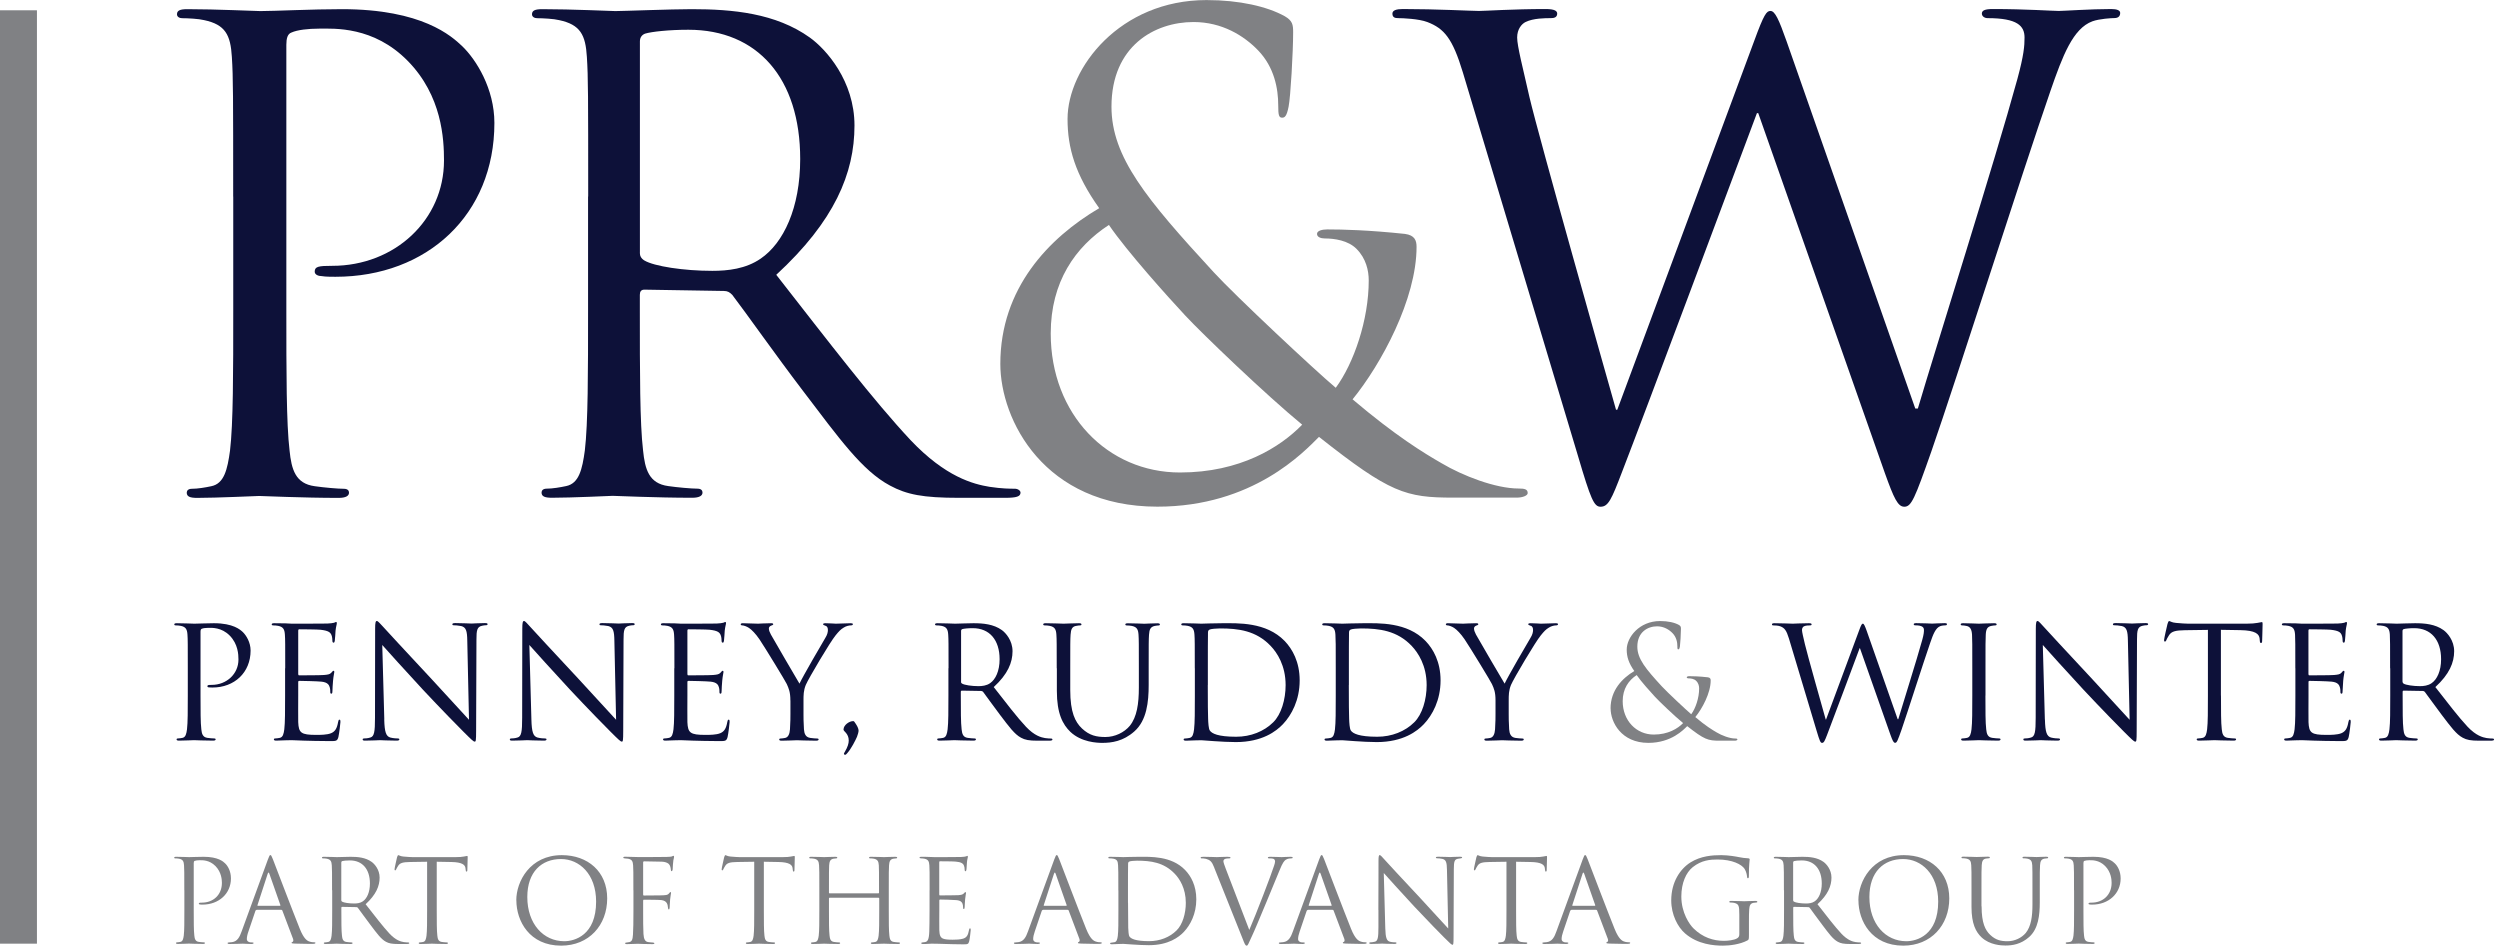
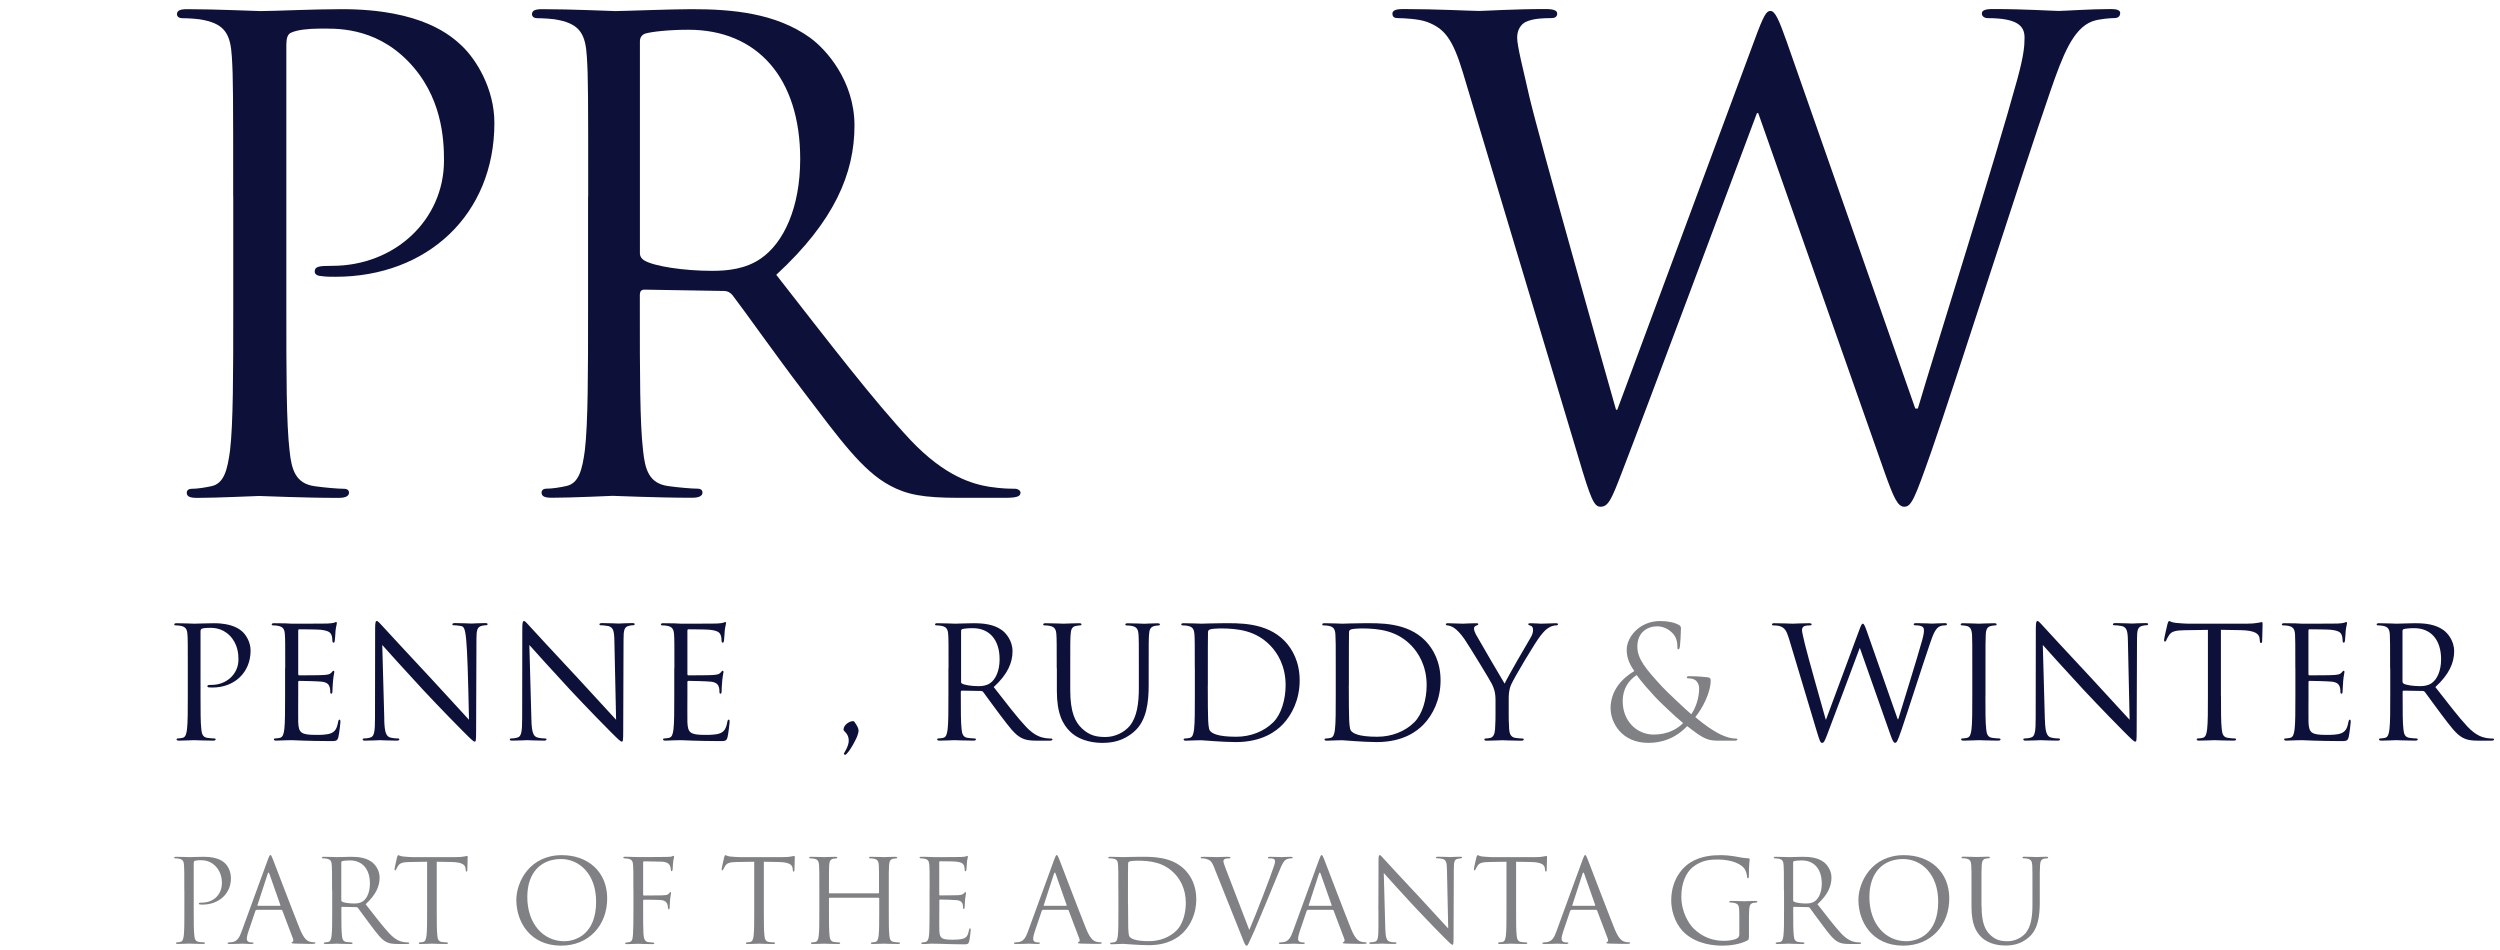
<svg xmlns="http://www.w3.org/2000/svg" width="379px" height="144px" viewBox="0 0 379 144" version="1.1">
  <title>PR&amp;W Advanta Logo Lockup RGB</title>
  <g id="Page-1" stroke="none" stroke-width="1" fill="none" fill-rule="evenodd">
    <g id="PR&amp;W-Advanta-Logo-Lockup-RGB" transform="translate(0, 0.01)" fill-rule="nonzero">
-       <path d="M151.65,55.16 C151.65,43.69 159,36.05 166.64,31.55 C163.01,26.45 161.84,22.44 161.84,18.03 C161.84,10.29 169.78,0 182.91,0 C187.91,0 192.12,0.98 194.77,2.45 C195.95,3.14 196.04,3.72 196.04,4.9 C196.04,7.84 195.65,14.7 195.35,16.17 C195.06,17.64 194.76,17.83 194.37,17.83 C193.88,17.83 193.78,17.44 193.78,15.97 C193.78,13.42 193.19,10.19 190.74,7.64 C188.58,5.39 185.25,3.33 180.94,3.33 C175.06,3.33 168.5,6.95 168.5,16.16 C168.5,23.8 173.79,30.17 183.98,41.24 C187.31,44.87 199.36,56.14 202.5,58.78 C205.24,55.06 207.5,48.49 207.5,42.51 C207.5,41.04 207.11,39.18 205.64,37.71 C204.37,36.44 202.31,36.14 200.84,36.14 C200.25,36.14 199.66,35.94 199.66,35.45 C199.66,34.96 200.44,34.77 201.23,34.77 C203.58,34.77 207.5,34.87 212.99,35.45 C214.46,35.65 214.75,36.43 214.75,37.41 C214.75,45.35 209.36,55.24 205.05,60.53 C211.52,66.02 215.83,68.66 218.57,70.23 C221.7,72.09 226.7,74.05 230.23,74.05 C231.11,74.05 231.6,74.15 231.6,74.74 C231.6,75.13 230.82,75.43 229.94,75.43 L220.34,75.43 C213.09,75.43 210.74,74.74 199.96,66.22 C197.7,68.47 189.96,76.8 175.46,76.8 C158.31,76.8 151.65,63.67 151.65,55.15 L151.65,55.16 Z M197.41,64.37 C191.92,59.86 182.22,50.56 179.67,47.81 C177.12,45.07 170.85,38.11 168.11,34.09 C163.01,37.42 159.29,42.71 159.29,50.55 C159.29,62.8 167.91,71.62 178.89,71.62 C188,71.62 194.08,67.8 197.41,64.37 Z" id="Shape" fill="#808184" />
      <path d="M244.16,107.4 C244.16,104.64 245.93,102.81 247.76,101.72 C246.89,100.49 246.61,99.53 246.61,98.47 C246.61,96.61 248.52,94.14 251.67,94.14 C252.87,94.14 253.88,94.37 254.52,94.73 C254.8,94.89 254.83,95.04 254.83,95.32 C254.83,96.03 254.73,97.68 254.67,98.03 C254.6,98.38 254.53,98.43 254.43,98.43 C254.31,98.43 254.29,98.34 254.29,97.98 C254.29,97.37 254.15,96.59 253.56,95.98 C253.04,95.44 252.24,94.94 251.21,94.94 C249.8,94.94 248.22,95.81 248.22,98.02 C248.22,99.86 249.49,101.39 251.94,104.05 C252.74,104.92 255.64,107.63 256.39,108.27 C257.05,107.38 257.59,105.8 257.59,104.36 C257.59,104.01 257.5,103.56 257.14,103.21 C256.84,102.9 256.34,102.83 255.99,102.83 C255.85,102.83 255.71,102.78 255.71,102.67 C255.71,102.56 255.9,102.5 256.09,102.5 C256.65,102.5 257.6,102.52 258.92,102.67 C259.27,102.72 259.34,102.91 259.34,103.14 C259.34,105.05 258.05,107.43 257.01,108.7 C258.56,110.02 259.6,110.65 260.26,111.03 C261.01,111.48 262.21,111.95 263.06,111.95 C263.27,111.95 263.39,111.97 263.39,112.11 C263.39,112.2 263.2,112.28 262.99,112.28 L260.68,112.28 C258.93,112.28 258.37,112.11 255.78,110.07 C255.24,110.61 253.38,112.61 249.89,112.61 C245.77,112.61 244.17,109.45 244.17,107.4 L244.16,107.4 Z M255.16,109.61 C253.84,108.53 251.51,106.29 250.9,105.63 C250.29,104.97 248.78,103.3 248.12,102.33 C246.9,103.13 246,104.4 246,106.29 C246,109.24 248.07,111.35 250.71,111.35 C252.9,111.35 254.36,110.43 255.16,109.61 Z" id="Shape" fill="#808184" />
      <path d="M35.35,29.78 C35.35,14.5 35.35,11.75 35.15,8.62 C34.95,5.29 34.17,3.72 30.94,3.04 C30.16,2.84 28.49,2.75 27.61,2.75 C27.22,2.75 26.83,2.55 26.83,2.16 C26.83,1.57 27.32,1.38 28.4,1.38 C32.81,1.38 38.69,1.67 39.47,1.67 C41.63,1.67 47.31,1.38 51.82,1.38 C64.07,1.38 68.48,5.5 70.05,6.97 C72.2,9.03 74.95,13.44 74.95,18.63 C74.95,32.54 64.76,41.95 50.85,41.95 C50.36,41.95 49.28,41.95 48.79,41.85 C48.3,41.85 47.71,41.66 47.71,41.17 C47.71,40.39 48.3,40.29 50.36,40.29 C59.86,40.29 67.31,33.33 67.31,24.32 C67.31,21.09 67.02,14.52 61.82,9.23 C56.63,3.94 50.65,4.33 48.4,4.33 C46.73,4.33 45.07,4.52 44.19,4.92 C43.6,5.12 43.41,5.8 43.41,6.78 L43.41,47.05 C43.41,56.46 43.41,64.2 43.9,68.31 C44.19,71.15 44.78,73.31 47.72,73.7 C49.09,73.9 51.25,74.09 52.13,74.09 C52.72,74.09 52.91,74.38 52.91,74.68 C52.91,75.17 52.42,75.47 51.34,75.47 C45.95,75.47 39.78,75.18 39.29,75.18 C39,75.18 32.82,75.47 29.88,75.47 C28.8,75.47 28.31,75.27 28.31,74.68 C28.31,74.39 28.51,74.09 29.09,74.09 C29.97,74.09 31.15,73.89 32.03,73.7 C33.99,73.31 34.48,71.15 34.87,68.31 C35.36,64.19 35.36,56.46 35.36,47.05 L35.36,29.8 L35.35,29.78 Z" id="Path" fill="#0D1139" />
      <path d="M89.17,29.78 C89.17,14.5 89.17,11.75 88.97,8.62 C88.77,5.29 87.99,3.72 84.76,3.04 C83.98,2.84 82.31,2.75 81.43,2.75 C81.04,2.75 80.65,2.55 80.65,2.16 C80.65,1.57 81.14,1.38 82.22,1.38 C86.63,1.38 92.8,1.67 93.29,1.67 C94.37,1.67 101.82,1.38 104.85,1.38 C111.02,1.38 117.59,1.97 122.78,5.69 C125.23,7.45 129.54,12.25 129.54,19.02 C129.54,26.27 126.5,33.52 117.68,41.65 C125.72,51.94 132.38,60.66 138.06,66.73 C143.35,72.31 147.56,73.39 150.01,73.79 C151.87,74.08 153.24,74.08 153.83,74.08 C154.32,74.08 154.71,74.37 154.71,74.67 C154.71,75.26 154.12,75.46 152.36,75.46 L145.4,75.46 C139.91,75.46 137.46,74.97 134.92,73.6 C130.71,71.35 127.28,66.54 121.69,59.19 C117.58,53.8 112.97,47.24 111.01,44.69 C110.62,44.3 110.32,44.1 109.74,44.1 L97.69,43.9 C97.2,43.9 97,44.19 97,44.68 L97,47.03 C97,56.44 97,64.18 97.49,68.29 C97.78,71.13 98.37,73.29 101.31,73.68 C102.68,73.88 104.84,74.07 105.72,74.07 C106.31,74.07 106.5,74.36 106.5,74.66 C106.5,75.15 106.01,75.45 104.93,75.45 C99.54,75.45 93.37,75.16 92.88,75.16 C92.78,75.16 86.61,75.45 83.67,75.45 C82.59,75.45 82.1,75.25 82.1,74.66 C82.1,74.37 82.3,74.07 82.88,74.07 C83.76,74.07 84.94,73.87 85.82,73.68 C87.78,73.29 88.27,71.13 88.66,68.29 C89.15,64.17 89.15,56.44 89.15,47.03 L89.15,29.78 L89.17,29.78 Z M97,38.3 C97,38.79 97.2,39.18 97.69,39.48 C99.16,40.36 103.67,41.05 107.98,41.05 C110.33,41.05 113.07,40.76 115.33,39.19 C118.76,36.84 121.31,31.55 121.31,24.1 C121.31,11.85 114.84,4.5 104.36,4.5 C101.42,4.5 98.77,4.79 97.79,5.09 C97.3,5.28 97.01,5.68 97.01,6.27 L97.01,38.31 L97,38.3 Z" id="Shape" fill="#0D1139" />
      <path d="M290.36,61.92 L290.75,61.92 C293.4,52.91 302.41,24.49 305.84,11.95 C306.82,8.33 306.92,6.95 306.92,5.68 C306.92,3.92 305.84,2.74 301.33,2.74 C300.84,2.74 300.45,2.45 300.45,2.05 C300.45,1.56 300.94,1.36 302.12,1.36 C307.12,1.36 311.23,1.65 312.11,1.65 C312.8,1.65 317.01,1.36 320.05,1.36 C320.93,1.36 321.42,1.56 321.42,1.95 C321.42,2.44 321.13,2.73 320.54,2.73 C320.15,2.73 318.28,2.83 317.21,3.22 C314.27,4.3 312.7,8.41 310.84,13.8 C306.53,26.25 296.63,57.4 292.81,68.38 C290.26,75.63 289.77,76.81 288.69,76.81 C287.71,76.81 287.12,75.54 285.75,71.72 L266.55,17.14 L266.35,17.14 C262.82,26.55 249.4,62.51 245.87,71.62 C244.3,75.73 243.81,76.81 242.64,76.81 C241.66,76.81 241.17,75.73 239.21,69.07 L221.77,10.97 C220.2,5.78 218.93,4.31 216.38,3.33 C215.11,2.84 212.66,2.74 211.97,2.74 C211.48,2.74 211.09,2.64 211.09,2.05 C211.09,1.56 211.68,1.36 212.66,1.36 C217.76,1.36 223.15,1.65 224.22,1.65 C225.1,1.65 229.41,1.36 234.31,1.36 C235.68,1.36 236.07,1.65 236.07,2.05 C236.07,2.64 235.58,2.74 235.09,2.74 C234.31,2.74 232.45,2.74 231.27,3.33 C230.68,3.62 230,4.41 230,5.68 C230,6.95 230.88,10.38 231.86,14.69 C233.33,20.96 243.52,56.92 244.99,62.11 L245.18,62.11 L265.95,6.16 C267.42,2.14 267.81,1.65 268.4,1.65 C269.09,1.65 269.67,2.92 270.85,6.26 L290.35,61.91 L290.36,61.92 Z" id="Path" fill="#0D1139" />
      <path d="M28.47,101.3 C28.47,97.62 28.47,96.97 28.42,96.21 C28.37,95.41 28.18,95.03 27.41,94.87 C27.22,94.82 26.82,94.8 26.61,94.8 C26.52,94.8 26.42,94.75 26.42,94.66 C26.42,94.52 26.54,94.47 26.8,94.47 C27.86,94.47 29.27,94.54 29.46,94.54 C29.98,94.54 31.34,94.47 32.43,94.47 C35.37,94.47 36.43,95.46 36.81,95.81 C37.33,96.31 37.99,97.37 37.99,98.61 C37.99,101.95 35.54,104.22 32.2,104.22 C32.08,104.22 31.82,104.22 31.7,104.2 C31.58,104.2 31.44,104.15 31.44,104.03 C31.44,103.84 31.58,103.82 32.08,103.82 C34.36,103.82 36.15,102.15 36.15,99.98 C36.15,99.2 36.08,97.62 34.83,96.35 C33.58,95.08 32.14,95.17 31.6,95.17 C31.2,95.17 30.8,95.22 30.59,95.31 C30.45,95.36 30.4,95.52 30.4,95.76 L30.4,105.44 C30.4,107.7 30.4,109.56 30.52,110.55 C30.59,111.23 30.73,111.75 31.44,111.85 C31.77,111.9 32.29,111.94 32.5,111.94 C32.64,111.94 32.69,112.01 32.69,112.08 C32.69,112.2 32.57,112.27 32.31,112.27 C31.01,112.27 29.53,112.2 29.41,112.2 C29.34,112.2 27.86,112.27 27.15,112.27 C26.89,112.27 26.77,112.22 26.77,112.08 C26.77,112.01 26.82,111.94 26.96,111.94 C27.17,111.94 27.45,111.89 27.67,111.85 C28.14,111.75 28.26,111.24 28.35,110.55 C28.47,109.56 28.47,107.7 28.47,105.44 L28.47,101.3 L28.47,101.3 Z" id="Path" fill="#0D1139" />
      <path d="M43.24,101.3 C43.24,97.62 43.24,96.97 43.19,96.21 C43.14,95.41 42.95,95.03 42.18,94.87 C41.99,94.82 41.59,94.8 41.38,94.8 C41.28,94.8 41.19,94.75 41.19,94.66 C41.19,94.52 41.31,94.47 41.57,94.47 C42.11,94.47 42.75,94.47 43.27,94.49 L44.24,94.54 C44.41,94.54 49.09,94.54 49.63,94.52 C50.08,94.5 50.45,94.45 50.64,94.4 C50.76,94.38 50.85,94.28 50.97,94.28 C51.04,94.28 51.06,94.37 51.06,94.49 C51.06,94.66 50.94,94.94 50.87,95.6 C50.85,95.84 50.8,96.87 50.75,97.16 C50.73,97.28 50.68,97.42 50.58,97.42 C50.44,97.42 50.39,97.3 50.39,97.11 C50.39,96.95 50.37,96.55 50.25,96.26 C50.08,95.88 49.85,95.6 48.58,95.46 C48.18,95.41 45.61,95.39 45.35,95.39 C45.26,95.39 45.21,95.46 45.21,95.63 L45.21,102.13 C45.21,102.3 45.23,102.37 45.35,102.37 C45.66,102.37 48.55,102.37 49.1,102.32 C49.67,102.27 49.99,102.23 50.21,101.99 C50.38,101.8 50.47,101.68 50.56,101.68 C50.63,101.68 50.68,101.73 50.68,101.87 C50.68,102.01 50.56,102.41 50.49,103.19 C50.44,103.66 50.4,104.53 50.4,104.7 C50.4,104.89 50.4,105.15 50.23,105.15 C50.11,105.15 50.07,105.06 50.07,104.94 C50.07,104.71 50.07,104.47 49.98,104.16 C49.88,103.83 49.67,103.43 48.75,103.33 C48.11,103.26 45.78,103.21 45.38,103.21 C45.26,103.21 45.21,103.28 45.21,103.37 L45.21,105.44 C45.21,106.24 45.19,108.97 45.21,109.47 C45.28,111.09 45.63,111.4 47.94,111.4 C48.55,111.4 49.59,111.4 50.2,111.14 C50.81,110.88 51.09,110.41 51.26,109.44 C51.31,109.18 51.35,109.09 51.47,109.09 C51.61,109.09 51.61,109.28 51.61,109.44 C51.61,109.63 51.42,111.23 51.3,111.73 C51.13,112.34 50.95,112.34 50.03,112.34 C48.26,112.34 46.97,112.29 46.05,112.27 C45.13,112.22 44.57,112.2 44.21,112.2 C44.16,112.2 43.76,112.2 43.27,112.22 C42.8,112.22 42.26,112.27 41.9,112.27 C41.64,112.27 41.52,112.22 41.52,112.08 C41.52,112.01 41.57,111.94 41.71,111.94 C41.92,111.94 42.2,111.89 42.42,111.85 C42.89,111.75 43.01,111.24 43.1,110.55 C43.22,109.56 43.22,107.7 43.22,105.44 L43.22,101.3 L43.24,101.3 Z" id="Path" fill="#0D1139" />
-       <path d="M58.25,109.07 C58.3,111 58.53,111.61 59.17,111.8 C59.62,111.92 60.13,111.94 60.35,111.94 C60.47,111.94 60.54,111.99 60.54,112.08 C60.54,112.22 60.4,112.27 60.12,112.27 C58.78,112.27 57.83,112.2 57.62,112.2 C57.41,112.2 56.42,112.27 55.36,112.27 C55.12,112.27 54.98,112.25 54.98,112.08 C54.98,111.99 55.05,111.94 55.17,111.94 C55.36,111.94 55.78,111.92 56.14,111.8 C56.73,111.64 56.85,110.95 56.85,108.81 L56.87,95.31 C56.87,94.39 56.94,94.13 57.13,94.13 C57.32,94.13 57.72,94.65 57.96,94.88 C58.31,95.28 61.82,99.07 65.45,102.96 C67.78,105.46 70.35,108.33 71.1,109.11 L70.84,97.14 C70.82,95.61 70.65,95.09 69.92,94.9 C69.5,94.81 68.95,94.78 68.77,94.78 C68.6,94.78 68.58,94.71 68.58,94.62 C68.58,94.48 68.77,94.45 69.05,94.45 C70.11,94.45 71.24,94.52 71.5,94.52 C71.76,94.52 72.54,94.45 73.5,94.45 C73.76,94.45 73.92,94.47 73.92,94.62 C73.92,94.71 73.83,94.78 73.66,94.78 C73.54,94.78 73.38,94.78 73.1,94.85 C72.32,95.01 72.23,95.53 72.23,96.95 L72.18,110.75 C72.18,112.31 72.13,112.42 71.97,112.42 C71.78,112.42 71.5,112.16 70.25,110.91 C69.99,110.67 66.6,107.21 64.1,104.53 C61.37,101.59 58.71,98.62 57.95,97.77 L58.26,109.05 L58.25,109.07 Z" id="Path" fill="#0D1139" />
+       <path d="M58.25,109.07 C58.3,111 58.53,111.61 59.17,111.8 C59.62,111.92 60.13,111.94 60.35,111.94 C60.47,111.94 60.54,111.99 60.54,112.08 C60.54,112.22 60.4,112.27 60.12,112.27 C58.78,112.27 57.83,112.2 57.62,112.2 C57.41,112.2 56.42,112.27 55.36,112.27 C55.12,112.27 54.98,112.25 54.98,112.08 C54.98,111.99 55.05,111.94 55.17,111.94 C55.36,111.94 55.78,111.92 56.14,111.8 C56.73,111.64 56.85,110.95 56.85,108.81 L56.87,95.31 C56.87,94.39 56.94,94.13 57.13,94.13 C57.32,94.13 57.72,94.65 57.96,94.88 C58.31,95.28 61.82,99.07 65.45,102.96 C67.78,105.46 70.35,108.33 71.1,109.11 C70.82,95.61 70.65,95.09 69.92,94.9 C69.5,94.81 68.95,94.78 68.77,94.78 C68.6,94.78 68.58,94.71 68.58,94.62 C68.58,94.48 68.77,94.45 69.05,94.45 C70.11,94.45 71.24,94.52 71.5,94.52 C71.76,94.52 72.54,94.45 73.5,94.45 C73.76,94.45 73.92,94.47 73.92,94.62 C73.92,94.71 73.83,94.78 73.66,94.78 C73.54,94.78 73.38,94.78 73.1,94.85 C72.32,95.01 72.23,95.53 72.23,96.95 L72.18,110.75 C72.18,112.31 72.13,112.42 71.97,112.42 C71.78,112.42 71.5,112.16 70.25,110.91 C69.99,110.67 66.6,107.21 64.1,104.53 C61.37,101.59 58.71,98.62 57.95,97.77 L58.26,109.05 L58.25,109.07 Z" id="Path" fill="#0D1139" />
      <path d="M80.56,109.07 C80.61,111 80.84,111.61 81.48,111.8 C81.93,111.92 82.44,111.94 82.66,111.94 C82.78,111.94 82.85,111.99 82.85,112.08 C82.85,112.22 82.71,112.27 82.43,112.27 C81.09,112.27 80.15,112.2 79.93,112.2 C79.71,112.2 78.73,112.27 77.67,112.27 C77.43,112.27 77.29,112.25 77.29,112.08 C77.29,111.99 77.36,111.94 77.48,111.94 C77.67,111.94 78.09,111.92 78.45,111.8 C79.04,111.64 79.16,110.95 79.16,108.81 L79.18,95.31 C79.18,94.39 79.25,94.13 79.44,94.13 C79.63,94.13 80.03,94.65 80.26,94.88 C80.61,95.28 84.12,99.07 87.75,102.96 C90.08,105.46 92.65,108.33 93.4,109.11 L93.14,97.14 C93.12,95.61 92.95,95.09 92.22,94.9 C91.8,94.81 91.25,94.78 91.07,94.78 C90.9,94.78 90.88,94.71 90.88,94.62 C90.88,94.48 91.07,94.45 91.35,94.45 C92.41,94.45 93.54,94.52 93.8,94.52 C94.06,94.52 94.84,94.45 95.8,94.45 C96.06,94.45 96.22,94.47 96.22,94.62 C96.22,94.71 96.13,94.78 95.96,94.78 C95.84,94.78 95.68,94.78 95.4,94.85 C94.62,95.01 94.53,95.53 94.53,96.95 L94.48,110.75 C94.48,112.31 94.43,112.42 94.27,112.42 C94.08,112.42 93.8,112.16 92.55,110.91 C92.29,110.67 88.9,107.21 86.4,104.53 C83.67,101.59 81.01,98.62 80.25,97.77 L80.56,109.05 L80.56,109.07 Z" id="Path" fill="#0D1139" />
      <path d="M102.24,101.3 C102.24,97.62 102.24,96.97 102.19,96.21 C102.14,95.41 101.95,95.03 101.18,94.87 C100.99,94.82 100.59,94.8 100.38,94.8 C100.29,94.8 100.19,94.75 100.19,94.66 C100.19,94.52 100.31,94.47 100.57,94.47 C101.11,94.47 101.75,94.47 102.27,94.49 L103.24,94.54 C103.41,94.54 108.09,94.54 108.63,94.52 C109.08,94.5 109.45,94.45 109.64,94.4 C109.76,94.38 109.85,94.28 109.97,94.28 C110.04,94.28 110.06,94.37 110.06,94.49 C110.06,94.66 109.94,94.94 109.87,95.6 C109.85,95.84 109.8,96.87 109.75,97.16 C109.73,97.28 109.68,97.42 109.58,97.42 C109.44,97.42 109.39,97.3 109.39,97.11 C109.39,96.95 109.37,96.55 109.25,96.26 C109.08,95.88 108.85,95.6 107.58,95.46 C107.18,95.41 104.61,95.39 104.35,95.39 C104.26,95.39 104.21,95.46 104.21,95.63 L104.21,102.13 C104.21,102.3 104.23,102.37 104.35,102.37 C104.66,102.37 107.55,102.37 108.1,102.32 C108.67,102.27 108.99,102.23 109.21,101.99 C109.38,101.8 109.47,101.68 109.56,101.68 C109.63,101.68 109.68,101.73 109.68,101.87 C109.68,102.01 109.56,102.41 109.49,103.19 C109.44,103.66 109.4,104.53 109.4,104.7 C109.4,104.89 109.4,105.15 109.23,105.15 C109.11,105.15 109.07,105.06 109.07,104.94 C109.07,104.71 109.07,104.47 108.98,104.16 C108.89,103.83 108.67,103.43 107.75,103.33 C107.11,103.26 104.78,103.21 104.38,103.21 C104.26,103.21 104.21,103.28 104.21,103.37 L104.21,105.44 C104.21,106.24 104.19,108.97 104.21,109.47 C104.28,111.09 104.63,111.4 106.94,111.4 C107.55,111.4 108.59,111.4 109.2,111.14 C109.81,110.88 110.09,110.41 110.26,109.44 C110.31,109.18 110.35,109.09 110.47,109.09 C110.61,109.09 110.61,109.28 110.61,109.44 C110.61,109.63 110.42,111.23 110.3,111.73 C110.13,112.34 109.95,112.34 109.03,112.34 C107.26,112.34 105.97,112.29 105.05,112.27 C104.13,112.22 103.57,112.2 103.21,112.2 C103.16,112.2 102.76,112.2 102.27,112.22 C101.8,112.22 101.26,112.27 100.9,112.27 C100.64,112.27 100.52,112.22 100.52,112.08 C100.52,112.01 100.57,111.94 100.71,111.94 C100.92,111.94 101.2,111.89 101.42,111.85 C101.89,111.75 102.01,111.24 102.1,110.55 C102.22,109.56 102.22,107.7 102.22,105.44 L102.22,101.3 L102.24,101.3 Z" id="Path" fill="#0D1139" />
-       <path d="M119.82,106.17 C119.82,104.9 119.58,104.38 119.28,103.7 C119.12,103.32 115.96,98.14 115.14,96.92 C114.55,96.05 113.96,95.46 113.54,95.18 C113.19,94.95 112.74,94.8 112.53,94.8 C112.41,94.8 112.29,94.75 112.29,94.64 C112.29,94.55 112.38,94.47 112.6,94.47 C113.05,94.47 114.81,94.54 114.93,94.54 C115.1,94.54 115.99,94.47 116.91,94.47 C117.17,94.47 117.22,94.54 117.22,94.64 C117.22,94.74 117.08,94.76 116.87,94.85 C116.68,94.94 116.56,95.08 116.56,95.27 C116.56,95.55 116.68,95.83 116.87,96.19 C117.25,96.87 120.78,102.95 121.2,103.63 C121.65,102.64 124.64,97.48 125.11,96.71 C125.42,96.22 125.51,95.82 125.51,95.51 C125.51,95.18 125.41,94.92 125.13,94.85 C124.92,94.78 124.78,94.73 124.78,94.61 C124.78,94.52 124.92,94.47 125.16,94.47 C125.77,94.47 126.53,94.54 126.71,94.54 C126.85,94.54 128.55,94.47 128.99,94.47 C129.16,94.47 129.3,94.52 129.3,94.61 C129.3,94.73 129.18,94.8 128.99,94.8 C128.73,94.8 128.28,94.89 127.91,95.13 C127.44,95.41 127.18,95.69 126.66,96.33 C125.88,97.27 122.59,102.81 122.16,103.82 C121.81,104.67 121.81,105.4 121.81,106.18 L121.81,108.21 C121.81,108.59 121.81,109.58 121.88,110.56 C121.93,111.24 122.14,111.76 122.85,111.86 C123.18,111.91 123.7,111.95 123.91,111.95 C124.05,111.95 124.1,112.02 124.1,112.09 C124.1,112.21 123.98,112.28 123.72,112.28 C122.42,112.28 120.94,112.21 120.82,112.21 C120.7,112.21 119.22,112.28 118.51,112.28 C118.25,112.28 118.13,112.23 118.13,112.09 C118.13,112.02 118.18,111.95 118.32,111.95 C118.53,111.95 118.81,111.9 119.03,111.86 C119.5,111.76 119.71,111.25 119.76,110.56 C119.83,109.57 119.83,108.58 119.83,108.21 L119.83,106.18 L119.82,106.17 Z" id="Path" fill="#0D1139" />
      <path d="M127.88,110.58 C127.88,109.92 128.73,109.31 129.34,109.31 C129.46,109.31 129.53,109.38 129.76,109.76 C130.07,110.23 130.16,110.56 130.16,110.77 C130.16,110.96 130.04,111.38 129.92,111.69 C129.68,112.23 129.07,113.48 128.41,114.21 C128.32,114.33 128.2,114.42 128.1,114.42 C128.03,114.42 127.94,114.35 127.94,114.26 C127.94,114.17 128.06,114.02 128.1,113.93 C128.5,113.25 128.67,112.7 128.67,112.26 C128.67,111.18 127.87,110.87 127.87,110.59 L127.88,110.58 Z" id="Path" fill="#0D1139" />
      <path d="M143.8,101.3 C143.8,97.62 143.8,96.97 143.75,96.21 C143.7,95.41 143.51,95.03 142.74,94.87 C142.55,94.82 142.15,94.8 141.94,94.8 C141.85,94.8 141.75,94.75 141.75,94.66 C141.75,94.52 141.87,94.47 142.13,94.47 C143.19,94.47 144.67,94.54 144.79,94.54 C145.05,94.54 146.84,94.47 147.57,94.47 C149.05,94.47 150.63,94.61 151.88,95.51 C152.47,95.93 153.5,97.09 153.5,98.71 C153.5,100.45 152.77,102.2 150.65,104.15 C152.58,106.62 154.18,108.72 155.55,110.18 C156.82,111.52 157.83,111.78 158.42,111.88 C158.87,111.95 159.2,111.95 159.34,111.95 C159.46,111.95 159.55,112.02 159.55,112.09 C159.55,112.23 159.41,112.28 158.98,112.28 L157.31,112.28 C155.99,112.28 155.4,112.16 154.79,111.83 C153.78,111.29 152.95,110.13 151.61,108.37 C150.62,107.07 149.51,105.5 149.04,104.88 C148.95,104.79 148.87,104.74 148.73,104.74 L145.83,104.69 C145.71,104.69 145.66,104.76 145.66,104.88 L145.66,105.44 C145.66,107.7 145.66,109.56 145.78,110.55 C145.85,111.23 145.99,111.75 146.7,111.85 C147.03,111.9 147.55,111.94 147.76,111.94 C147.9,111.94 147.95,112.01 147.95,112.08 C147.95,112.2 147.83,112.27 147.57,112.27 C146.27,112.27 144.79,112.2 144.67,112.2 C144.65,112.2 143.16,112.27 142.46,112.27 C142.2,112.27 142.08,112.22 142.08,112.08 C142.08,112.01 142.13,111.94 142.27,111.94 C142.48,111.94 142.76,111.89 142.98,111.85 C143.45,111.75 143.57,111.24 143.66,110.55 C143.78,109.56 143.78,107.7 143.78,105.44 L143.78,101.3 L143.8,101.3 Z M145.69,103.35 C145.69,103.47 145.74,103.56 145.86,103.63 C146.21,103.84 147.3,104.01 148.33,104.01 C148.89,104.01 149.55,103.94 150.1,103.56 C150.92,103 151.54,101.72 151.54,99.93 C151.54,96.98 149.99,95.22 147.47,95.22 C146.76,95.22 146.13,95.29 145.89,95.36 C145.77,95.41 145.7,95.5 145.7,95.64 L145.7,103.34 L145.69,103.35 Z" id="Shape" fill="#0D1139" />
      <path d="M160.2,101.3 C160.2,97.62 160.2,96.97 160.15,96.21 C160.1,95.41 159.91,95.03 159.14,94.87 C158.95,94.82 158.55,94.8 158.34,94.8 C158.25,94.8 158.15,94.75 158.15,94.66 C158.15,94.52 158.27,94.47 158.53,94.47 C159.59,94.47 161.03,94.54 161.24,94.54 C161.45,94.54 162.87,94.47 163.57,94.47 C163.83,94.47 163.95,94.52 163.95,94.66 C163.95,94.75 163.86,94.8 163.76,94.8 C163.59,94.8 163.45,94.82 163.17,94.87 C162.53,94.96 162.35,95.39 162.3,96.21 C162.25,96.96 162.25,97.62 162.25,101.3 L162.25,104.6 C162.25,107.99 163,109.45 164.02,110.42 C165.17,111.5 166.23,111.72 167.58,111.72 C169.02,111.72 170.43,111.04 171.28,110.02 C172.36,108.68 172.65,106.67 172.65,104.25 L172.65,101.31 C172.65,97.63 172.65,96.98 172.6,96.22 C172.55,95.42 172.36,95.04 171.59,94.88 C171.4,94.83 171,94.81 170.79,94.81 C170.7,94.81 170.6,94.76 170.6,94.67 C170.6,94.53 170.72,94.48 170.98,94.48 C172.04,94.48 173.34,94.55 173.48,94.55 C173.65,94.55 174.75,94.48 175.46,94.48 C175.72,94.48 175.84,94.53 175.84,94.67 C175.84,94.76 175.75,94.81 175.65,94.81 C175.48,94.81 175.34,94.83 175.06,94.88 C174.42,95.02 174.24,95.4 174.19,96.22 C174.14,96.97 174.14,97.63 174.14,101.31 L174.14,103.83 C174.14,106.37 173.86,109.2 171.97,110.87 C170.27,112.38 168.51,112.61 167.12,112.61 C166.32,112.61 163.94,112.52 162.27,110.94 C161.12,109.83 160.22,108.18 160.22,104.74 L160.22,101.3 L160.2,101.3 Z" id="Path" fill="#0D1139" />
      <path d="M181.13,101.3 C181.13,97.62 181.13,96.97 181.08,96.21 C181.03,95.41 180.84,95.03 180.07,94.87 C179.88,94.82 179.48,94.8 179.27,94.8 C179.18,94.8 179.08,94.75 179.08,94.66 C179.08,94.52 179.2,94.47 179.46,94.47 C180.52,94.47 182,94.54 182.12,94.54 C182.4,94.54 183.89,94.47 185.3,94.47 C187.63,94.47 191.94,94.26 194.75,97.16 C195.93,98.38 197.03,100.34 197.03,103.14 C197.03,106.11 195.81,108.39 194.49,109.78 C193.48,110.84 191.36,112.49 187.35,112.49 C186.34,112.49 185.09,112.42 184.08,112.35 C183.04,112.28 182.24,112.21 182.13,112.21 C182.08,112.21 181.68,112.21 181.19,112.23 C180.72,112.23 180.18,112.28 179.82,112.28 C179.56,112.28 179.44,112.23 179.44,112.09 C179.44,112.02 179.49,111.95 179.63,111.95 C179.84,111.95 180.12,111.9 180.34,111.86 C180.81,111.76 180.93,111.25 181.02,110.56 C181.14,109.57 181.14,107.71 181.14,105.45 L181.14,101.31 L181.13,101.3 Z M183.1,103.84 C183.1,106.34 183.12,108.5 183.15,108.95 C183.17,109.54 183.22,110.48 183.41,110.74 C183.72,111.19 184.63,111.68 187.41,111.68 C189.6,111.68 191.62,110.88 193.02,109.49 C194.24,108.29 194.9,106.03 194.9,103.86 C194.9,100.87 193.61,98.94 192.64,97.92 C190.43,95.59 187.74,95.26 184.94,95.26 C184.47,95.26 183.6,95.33 183.41,95.42 C183.2,95.51 183.13,95.63 183.13,95.89 C183.11,96.69 183.11,99.09 183.11,100.91 L183.11,103.83 L183.1,103.84 Z" id="Shape" fill="#0D1139" />
      <path d="M202.5,101.3 C202.5,97.62 202.5,96.97 202.45,96.21 C202.4,95.41 202.21,95.03 201.44,94.87 C201.25,94.82 200.85,94.8 200.64,94.8 C200.54,94.8 200.45,94.75 200.45,94.66 C200.45,94.52 200.57,94.47 200.83,94.47 C201.89,94.47 203.37,94.54 203.49,94.54 C203.77,94.54 205.26,94.47 206.67,94.47 C209,94.47 213.31,94.26 216.11,97.16 C217.29,98.38 218.39,100.34 218.39,103.14 C218.39,106.11 217.17,108.39 215.85,109.78 C214.84,110.84 212.72,112.49 208.71,112.49 C207.7,112.49 206.45,112.42 205.44,112.35 C204.4,112.28 203.6,112.21 203.49,112.21 C203.44,112.21 203.04,112.21 202.55,112.23 C202.08,112.23 201.54,112.28 201.18,112.28 C200.92,112.28 200.8,112.23 200.8,112.09 C200.8,112.02 200.85,111.95 200.99,111.95 C201.2,111.95 201.49,111.9 201.7,111.86 C202.17,111.76 202.29,111.25 202.38,110.56 C202.5,109.57 202.5,107.71 202.5,105.45 L202.5,101.31 L202.5,101.3 Z M204.48,103.84 C204.48,106.34 204.5,108.5 204.53,108.95 C204.55,109.54 204.6,110.48 204.79,110.74 C205.1,111.19 206.02,111.68 208.79,111.68 C210.98,111.68 213.01,110.88 214.4,109.49 C215.62,108.29 216.28,106.03 216.28,103.86 C216.28,100.87 214.98,98.94 214.02,97.92 C211.81,95.59 209.12,95.26 206.32,95.26 C205.85,95.26 204.97,95.33 204.79,95.42 C204.58,95.51 204.51,95.63 204.51,95.89 C204.49,96.69 204.49,99.09 204.49,100.91 L204.49,103.83 L204.48,103.84 Z" id="Shape" fill="#0D1139" />
      <path d="M226.72,106.17 C226.72,104.9 226.49,104.38 226.18,103.7 C226.02,103.32 222.86,98.14 222.04,96.92 C221.45,96.05 220.86,95.46 220.44,95.18 C220.09,94.95 219.64,94.8 219.43,94.8 C219.31,94.8 219.19,94.75 219.19,94.64 C219.19,94.55 219.28,94.47 219.49,94.47 C219.94,94.47 221.7,94.54 221.82,94.54 C221.98,94.54 222.88,94.47 223.8,94.47 C224.06,94.47 224.11,94.54 224.11,94.64 C224.11,94.74 223.97,94.76 223.76,94.85 C223.57,94.94 223.46,95.08 223.46,95.27 C223.46,95.55 223.58,95.83 223.76,96.19 C224.14,96.87 227.67,102.95 228.1,103.63 C228.55,102.64 231.54,97.48 232.01,96.71 C232.32,96.22 232.41,95.82 232.41,95.51 C232.41,95.18 232.32,94.92 232.03,94.85 C231.82,94.78 231.68,94.73 231.68,94.61 C231.68,94.52 231.82,94.47 232.06,94.47 C232.67,94.47 233.43,94.54 233.61,94.54 C233.75,94.54 235.45,94.47 235.9,94.47 C236.06,94.47 236.2,94.52 236.2,94.61 C236.2,94.73 236.08,94.8 235.9,94.8 C235.64,94.8 235.19,94.89 234.82,95.13 C234.35,95.41 234.09,95.69 233.57,96.33 C232.79,97.27 229.5,102.81 229.07,103.82 C228.72,104.67 228.72,105.4 228.72,106.18 L228.72,108.21 C228.72,108.59 228.72,109.58 228.79,110.56 C228.84,111.24 229.05,111.76 229.75,111.86 C230.08,111.91 230.6,111.95 230.81,111.95 C230.95,111.95 231,112.02 231,112.09 C231,112.21 230.88,112.28 230.62,112.28 C229.32,112.28 227.84,112.21 227.72,112.21 C227.6,112.21 226.12,112.28 225.41,112.28 C225.15,112.28 225.03,112.23 225.03,112.09 C225.03,112.02 225.08,111.95 225.22,111.95 C225.43,111.95 225.71,111.9 225.92,111.86 C226.39,111.76 226.6,111.25 226.65,110.56 C226.72,109.57 226.72,108.58 226.72,108.21 L226.72,106.18 L226.72,106.17 Z" id="Path" fill="#0D1139" />
      <path d="M287.69,109.02 L287.78,109.02 C288.42,106.85 290.58,100.02 291.41,97.01 C291.65,96.14 291.67,95.81 291.67,95.5 C291.67,95.08 291.41,94.79 290.33,94.79 C290.21,94.79 290.12,94.72 290.12,94.63 C290.12,94.51 290.24,94.46 290.52,94.46 C291.72,94.46 292.71,94.53 292.92,94.53 C293.08,94.53 294.1,94.46 294.83,94.46 C295.04,94.46 295.16,94.51 295.16,94.6 C295.16,94.72 295.09,94.79 294.95,94.79 C294.85,94.79 294.41,94.81 294.15,94.91 C293.44,95.17 293.06,96.16 292.62,97.45 C291.58,100.44 289.2,107.93 288.29,110.57 C287.68,112.31 287.56,112.6 287.3,112.6 C287.06,112.6 286.92,112.29 286.59,111.38 L281.97,98.26 L281.92,98.26 C281.07,100.52 277.85,109.17 277,111.36 C276.62,112.35 276.5,112.61 276.22,112.61 C275.98,112.61 275.87,112.35 275.39,110.75 L271.2,96.78 C270.82,95.53 270.52,95.18 269.9,94.94 C269.6,94.82 269.01,94.8 268.84,94.8 C268.72,94.8 268.63,94.78 268.63,94.64 C268.63,94.52 268.77,94.47 269.01,94.47 C270.24,94.47 271.53,94.54 271.79,94.54 C272,94.54 273.04,94.47 274.22,94.47 C274.55,94.47 274.64,94.54 274.64,94.64 C274.64,94.78 274.52,94.8 274.4,94.8 C274.21,94.8 273.76,94.8 273.48,94.94 C273.34,95.01 273.18,95.2 273.18,95.5 C273.18,95.8 273.39,96.63 273.63,97.67 C273.98,99.18 276.43,107.82 276.78,109.07 L276.83,109.07 L281.82,95.62 C282.17,94.65 282.27,94.54 282.41,94.54 C282.57,94.54 282.71,94.85 283,95.65 L287.69,109.03 L287.69,109.02 Z" id="Path" fill="#0D1139" />
      <path d="M300.99,105.44 C300.99,107.7 300.99,109.56 301.11,110.55 C301.18,111.23 301.32,111.75 302.03,111.85 C302.36,111.9 302.88,111.94 303.09,111.94 C303.23,111.94 303.28,112.01 303.28,112.08 C303.28,112.2 303.16,112.27 302.9,112.27 C301.61,112.27 300.12,112.2 300,112.2 C299.88,112.2 298.4,112.27 297.69,112.27 C297.43,112.27 297.31,112.22 297.31,112.08 C297.31,112.01 297.36,111.94 297.5,111.94 C297.71,111.94 297.99,111.89 298.2,111.85 C298.67,111.75 298.79,111.24 298.88,110.55 C299,109.56 299,107.7 299,105.44 L299,101.3 C299,97.62 299,96.97 298.96,96.21 C298.91,95.41 298.68,95.01 298.16,94.89 C297.9,94.82 297.59,94.8 297.43,94.8 C297.34,94.8 297.24,94.75 297.24,94.66 C297.24,94.52 297.36,94.47 297.62,94.47 C298.4,94.47 299.88,94.54 300,94.54 C300.12,94.54 301.6,94.47 302.31,94.47 C302.57,94.47 302.69,94.52 302.69,94.66 C302.69,94.75 302.6,94.8 302.5,94.8 C302.34,94.8 302.2,94.82 301.91,94.87 C301.27,94.99 301.08,95.39 301.04,96.21 C301,96.96 301,97.62 301,101.3 L301,105.44 L300.99,105.44 Z" id="Path" fill="#0D1139" />
      <path d="M310.01,109.07 C310.06,111 310.29,111.61 310.93,111.8 C311.38,111.92 311.9,111.94 312.11,111.94 C312.23,111.94 312.3,111.99 312.3,112.08 C312.3,112.22 312.16,112.27 311.88,112.27 C310.54,112.27 309.6,112.2 309.38,112.2 C309.16,112.2 308.18,112.27 307.12,112.27 C306.88,112.27 306.74,112.25 306.74,112.08 C306.74,111.99 306.81,111.94 306.93,111.94 C307.12,111.94 307.54,111.92 307.9,111.8 C308.49,111.64 308.61,110.95 308.61,108.81 L308.63,95.31 C308.63,94.39 308.7,94.13 308.89,94.13 C309.08,94.13 309.48,94.65 309.71,94.88 C310.06,95.28 313.57,99.07 317.2,102.96 C319.53,105.46 322.1,108.33 322.85,109.11 L322.59,97.14 C322.57,95.61 322.4,95.09 321.67,94.9 C321.25,94.81 320.71,94.78 320.51,94.78 C320.34,94.78 320.32,94.71 320.32,94.62 C320.32,94.48 320.51,94.45 320.79,94.45 C321.85,94.45 322.98,94.52 323.24,94.52 C323.5,94.52 324.28,94.45 325.24,94.45 C325.5,94.45 325.66,94.47 325.66,94.62 C325.66,94.71 325.56,94.78 325.4,94.78 C325.28,94.78 325.12,94.78 324.84,94.85 C324.06,95.01 323.97,95.53 323.97,96.95 L323.92,110.75 C323.92,112.31 323.88,112.42 323.71,112.42 C323.52,112.42 323.24,112.16 321.99,110.91 C321.73,110.67 318.34,107.21 315.84,104.53 C313.11,101.59 310.45,98.62 309.69,97.77 L310,109.05 L310.01,109.07 Z" id="Path" fill="#0D1139" />
      <path d="M336.7,105.44 C336.7,107.7 336.7,109.56 336.82,110.55 C336.89,111.23 337.03,111.75 337.74,111.85 C338.07,111.9 338.59,111.94 338.8,111.94 C338.94,111.94 338.99,112.01 338.99,112.08 C338.99,112.2 338.87,112.27 338.61,112.27 C337.32,112.27 335.83,112.2 335.71,112.2 C335.59,112.2 334.11,112.27 333.4,112.27 C333.14,112.27 333.02,112.22 333.02,112.08 C333.02,112.01 333.07,111.94 333.21,111.94 C333.42,111.94 333.71,111.89 333.92,111.85 C334.39,111.75 334.51,111.24 334.6,110.55 C334.72,109.56 334.72,107.7 334.72,105.44 L334.72,95.48 L331.23,95.53 C329.77,95.55 329.2,95.72 328.83,96.28 C328.57,96.68 328.5,96.85 328.43,97.01 C328.36,97.2 328.29,97.25 328.19,97.25 C328.12,97.25 328.07,97.18 328.07,97.04 C328.07,96.8 328.54,94.78 328.59,94.59 C328.64,94.45 328.73,94.14 328.83,94.14 C328.99,94.14 329.23,94.37 329.87,94.42 C330.55,94.49 331.45,94.54 331.73,94.54 L340.56,94.54 C341.31,94.54 341.85,94.49 342.23,94.42 C342.59,94.37 342.8,94.3 342.89,94.3 C343.01,94.3 343.01,94.44 343.01,94.58 C343.01,95.29 342.94,96.91 342.94,97.17 C342.94,97.38 342.87,97.47 342.77,97.47 C342.65,97.47 342.61,97.4 342.58,97.07 L342.56,96.81 C342.49,96.1 341.92,95.56 339.66,95.52 L336.69,95.47 L336.69,105.43 L336.7,105.44 Z" id="Path" fill="#0D1139" />
      <path d="M347.97,101.3 C347.97,97.62 347.97,96.97 347.93,96.21 C347.88,95.41 347.69,95.03 346.92,94.87 C346.73,94.82 346.33,94.8 346.12,94.8 C346.02,94.8 345.93,94.75 345.93,94.66 C345.93,94.52 346.05,94.47 346.31,94.47 C346.85,94.47 347.49,94.47 348,94.49 L348.97,94.54 C349.14,94.54 353.82,94.54 354.37,94.52 C354.82,94.5 355.2,94.45 355.38,94.4 C355.5,94.38 355.59,94.28 355.71,94.28 C355.78,94.28 355.8,94.37 355.8,94.49 C355.8,94.66 355.68,94.94 355.61,95.6 C355.59,95.84 355.54,96.87 355.49,97.16 C355.47,97.28 355.42,97.42 355.33,97.42 C355.19,97.42 355.14,97.3 355.14,97.11 C355.14,96.95 355.12,96.55 355,96.26 C354.84,95.88 354.6,95.6 353.33,95.46 C352.93,95.41 350.36,95.39 350.1,95.39 C350,95.39 349.96,95.46 349.96,95.63 L349.96,102.13 C349.96,102.3 349.98,102.37 350.1,102.37 C350.4,102.37 353.3,102.37 353.84,102.32 C354.4,102.27 354.74,102.23 354.95,101.99 C355.11,101.8 355.21,101.68 355.3,101.68 C355.37,101.68 355.42,101.73 355.42,101.87 C355.42,102.01 355.3,102.41 355.23,103.19 C355.19,103.66 355.14,104.53 355.14,104.7 C355.14,104.89 355.14,105.15 354.98,105.15 C354.86,105.15 354.81,105.06 354.81,104.94 C354.81,104.71 354.81,104.47 354.72,104.16 C354.62,103.83 354.41,103.43 353.5,103.33 C352.86,103.26 350.53,103.21 350.13,103.21 C350.01,103.21 349.97,103.28 349.97,103.37 L349.97,105.44 C349.97,106.24 349.95,108.97 349.97,109.47 C350.04,111.09 350.39,111.4 352.7,111.4 C353.31,111.4 354.35,111.4 354.96,111.14 C355.57,110.88 355.85,110.41 356.02,109.44 C356.07,109.18 356.12,109.09 356.23,109.09 C356.37,109.09 356.37,109.28 356.37,109.44 C356.37,109.63 356.18,111.23 356.06,111.73 C355.89,112.34 355.71,112.34 354.79,112.34 C353.02,112.34 351.73,112.29 350.81,112.27 C349.89,112.22 349.33,112.2 348.97,112.2 C348.93,112.2 348.53,112.2 348.03,112.22 C347.56,112.22 347.02,112.27 346.66,112.27 C346.4,112.27 346.28,112.22 346.28,112.08 C346.28,112.01 346.33,111.94 346.47,111.94 C346.68,111.94 346.96,111.89 347.18,111.85 C347.65,111.75 347.77,111.24 347.86,110.55 C347.98,109.56 347.98,107.7 347.98,105.44 L347.98,101.3 L347.97,101.3 Z" id="Path" fill="#0D1139" />
      <path d="M362.34,101.3 C362.34,97.62 362.34,96.97 362.3,96.21 C362.25,95.41 362.06,95.03 361.29,94.87 C361.1,94.82 360.7,94.8 360.49,94.8 C360.39,94.8 360.3,94.75 360.3,94.66 C360.3,94.52 360.42,94.47 360.68,94.47 C361.74,94.47 363.22,94.54 363.34,94.54 C363.6,94.54 365.39,94.47 366.12,94.47 C367.6,94.47 369.18,94.61 370.43,95.51 C371.02,95.93 372.05,97.09 372.05,98.71 C372.05,100.45 371.32,102.2 369.2,104.15 C371.13,106.62 372.73,108.72 374.1,110.18 C375.37,111.52 376.39,111.78 376.97,111.88 C377.42,111.95 377.75,111.95 377.89,111.95 C378.01,111.95 378.1,112.02 378.1,112.09 C378.1,112.23 377.96,112.28 377.54,112.28 L375.87,112.28 C374.55,112.28 373.96,112.16 373.35,111.83 C372.34,111.29 371.51,110.13 370.17,108.37 C369.18,107.07 368.08,105.5 367.6,104.88 C367.51,104.79 367.44,104.74 367.3,104.74 L364.4,104.69 C364.28,104.69 364.24,104.76 364.24,104.88 L364.24,105.44 C364.24,107.7 364.24,109.56 364.36,110.55 C364.43,111.23 364.57,111.75 365.28,111.85 C365.61,111.9 366.13,111.94 366.34,111.94 C366.48,111.94 366.53,112.01 366.53,112.08 C366.53,112.2 366.41,112.27 366.15,112.27 C364.85,112.27 363.37,112.2 363.25,112.2 C363.23,112.2 361.74,112.27 361.04,112.27 C360.78,112.27 360.66,112.22 360.66,112.08 C360.66,112.01 360.71,111.94 360.85,111.94 C361.06,111.94 361.34,111.89 361.56,111.85 C362.03,111.75 362.15,111.24 362.24,110.55 C362.36,109.56 362.36,107.7 362.36,105.44 L362.36,101.3 L362.34,101.3 Z M364.23,103.35 C364.23,103.47 364.28,103.56 364.39,103.63 C364.74,103.84 365.83,104.01 366.86,104.01 C367.42,104.01 368.08,103.94 368.63,103.56 C369.45,103 370.07,101.72 370.07,99.93 C370.07,96.98 368.52,95.22 365.99,95.22 C365.29,95.22 364.65,95.29 364.41,95.36 C364.29,95.41 364.22,95.5 364.22,95.64 L364.22,103.34 L364.23,103.35 Z" id="Shape" fill="#0D1139" />
-       <rect id="Rectangle" fill="#808184" x="0" y="1.55" width="5.6" height="141.5" />
      <g id="Group" transform="translate(26.41, 129.62)" fill="#808184">
        <path d="M1.53,5.33 C1.53,2.6 1.53,2.11 1.49,1.55 C1.45,0.95 1.32,0.67 0.74,0.55 C0.6,0.51 0.3,0.5 0.14,0.5 C0.07,0.5 3.55271368e-15,0.47 3.55271368e-15,0.4 C3.55271368e-15,0.3 0.09,0.26 0.28,0.26 C1.07,0.26 2.12,0.31 2.26,0.31 C2.64,0.31 3.66,0.26 4.47,0.26 C6.66,0.26 7.45,0.99 7.72,1.26 C8.11,1.63 8.6,2.41 8.6,3.55 C8.6,5.83 6.78,7.51 4.29,7.51 C4.2,7.51 4.01,7.51 3.92,7.49 C3.83,7.49 3.73,7.45 3.73,7.37 C3.73,7.23 3.84,7.21 4.2,7.21 C5.9,7.21 7.23,6.05 7.23,4.22 C7.23,3.78 7.18,2.61 6.25,1.66 C5.32,0.72 4.25,0.78 3.85,0.78 C3.55,0.78 3.25,0.82 3.1,0.88 C3,0.92 2.96,1.04 2.96,1.21 L2.96,8.4 C2.96,10.08 2.96,11.46 3.05,12.2 C3.1,12.71 3.21,13.09 3.73,13.16 C3.98,13.2 4.36,13.23 4.52,13.23 C4.62,13.23 4.66,13.28 4.66,13.33 C4.66,13.42 4.57,13.47 4.38,13.47 C3.42,13.47 2.32,13.42 2.23,13.42 C2.18,13.42 1.07,13.47 0.55,13.47 C0.36,13.47 0.27,13.43 0.27,13.33 C0.27,13.28 0.31,13.23 0.41,13.23 C0.57,13.23 0.78,13.19 0.94,13.16 C1.29,13.09 1.38,12.7 1.45,12.2 C1.54,11.47 1.54,10.08 1.54,8.4 L1.54,5.32 L1.53,5.33 Z" id="Path" />
        <path d="M12.48,8.32 C12.39,8.32 12.34,8.37 12.31,8.46 L11.26,11.56 C11.1,12 11.01,12.42 11.01,12.73 C11.01,13.08 11.34,13.24 11.64,13.24 L11.8,13.24 C11.97,13.24 12.03,13.27 12.03,13.34 C12.03,13.44 11.87,13.48 11.71,13.48 C11.29,13.48 10.59,13.43 10.4,13.43 C10.21,13.43 9.24,13.48 8.42,13.48 C8.19,13.48 8.09,13.44 8.09,13.34 C8.09,13.27 8.18,13.24 8.34,13.24 C8.46,13.24 8.62,13.22 8.76,13.2 C9.57,13.1 9.92,12.43 10.23,11.55 L14.2,0.68 C14.41,0.1 14.48,0 14.58,0 C14.68,0 14.75,0.09 14.96,0.63 C15.22,1.3 17.97,8.52 19.04,11.18 C19.67,12.74 20.18,13.02 20.54,13.12 C20.8,13.21 21.08,13.22 21.22,13.22 C21.33,13.22 21.41,13.24 21.41,13.32 C21.41,13.42 21.25,13.46 21.06,13.46 C20.8,13.46 19.52,13.46 18.31,13.42 C17.98,13.4 17.79,13.4 17.79,13.3 C17.79,13.23 17.84,13.2 17.91,13.18 C18.02,13.14 18.12,12.99 18.02,12.71 L16.39,8.4 C16.35,8.33 16.32,8.3 16.23,8.3 L12.47,8.3 L12.48,8.32 Z M16.02,7.69 C16.11,7.69 16.11,7.64 16.09,7.57 L14.43,2.84 C14.34,2.58 14.26,2.58 14.17,2.84 L12.63,7.57 C12.59,7.66 12.63,7.69 12.68,7.69 L16.02,7.69 L16.02,7.69 Z" id="Shape" />
        <path d="M23.93,5.33 C23.93,2.6 23.93,2.11 23.89,1.55 C23.85,0.95 23.72,0.67 23.14,0.55 C23,0.51 22.7,0.5 22.54,0.5 C22.47,0.5 22.4,0.47 22.4,0.4 C22.4,0.3 22.49,0.26 22.68,0.26 C23.47,0.26 24.57,0.31 24.66,0.31 C24.85,0.31 26.18,0.26 26.73,0.26 C27.83,0.26 29,0.36 29.93,1.03 C30.37,1.34 31.14,2.2 31.14,3.41 C31.14,4.7 30.6,6 29.02,7.45 C30.46,9.29 31.65,10.85 32.66,11.93 C33.61,12.93 34.36,13.12 34.8,13.19 C35.13,13.24 35.38,13.24 35.48,13.24 C35.57,13.24 35.64,13.29 35.64,13.34 C35.64,13.44 35.53,13.48 35.22,13.48 L33.98,13.48 C33,13.48 32.56,13.39 32.11,13.15 C31.36,12.75 30.74,11.89 29.75,10.58 C29.01,9.62 28.19,8.45 27.84,7.99 C27.77,7.92 27.72,7.89 27.61,7.89 L25.46,7.85 C25.37,7.85 25.34,7.9 25.34,7.99 L25.34,8.41 C25.34,10.09 25.34,11.47 25.43,12.21 C25.48,12.72 25.59,13.1 26.11,13.17 C26.36,13.21 26.74,13.24 26.9,13.24 C27,13.24 27.04,13.29 27.04,13.34 C27.04,13.43 26.95,13.48 26.76,13.48 C25.8,13.48 24.69,13.43 24.61,13.43 C24.59,13.43 23.49,13.48 22.96,13.48 C22.77,13.48 22.68,13.44 22.68,13.34 C22.68,13.29 22.72,13.24 22.82,13.24 C22.98,13.24 23.19,13.2 23.35,13.17 C23.7,13.1 23.79,12.71 23.86,12.21 C23.95,11.48 23.95,10.09 23.95,8.41 L23.95,5.33 L23.93,5.33 Z M25.33,6.85 C25.33,6.94 25.37,7.01 25.45,7.06 C25.71,7.22 26.52,7.34 27.29,7.34 C27.71,7.34 28.2,7.29 28.6,7.01 C29.21,6.59 29.67,5.65 29.67,4.31 C29.67,2.12 28.52,0.81 26.64,0.81 C26.11,0.81 25.64,0.86 25.47,0.91 C25.38,0.94 25.33,1.01 25.33,1.12 L25.33,6.84 L25.33,6.85 Z" id="Shape" />
        <path d="M39.8,8.41 C39.8,10.09 39.8,11.47 39.89,12.21 C39.94,12.72 40.05,13.1 40.57,13.17 C40.82,13.21 41.2,13.24 41.36,13.24 C41.46,13.24 41.5,13.29 41.5,13.34 C41.5,13.43 41.41,13.48 41.22,13.48 C40.26,13.48 39.15,13.43 39.07,13.43 C38.99,13.43 37.88,13.48 37.35,13.48 C37.16,13.48 37.07,13.44 37.07,13.34 C37.07,13.29 37.1,13.24 37.21,13.24 C37.37,13.24 37.58,13.2 37.74,13.17 C38.09,13.1 38.18,12.71 38.25,12.21 C38.34,11.48 38.34,10.09 38.34,8.41 L38.34,1.01 C37.48,1.03 36.61,1.03 35.75,1.05 C34.66,1.07 34.24,1.19 33.96,1.61 C33.77,1.91 33.71,2.03 33.66,2.15 C33.61,2.29 33.55,2.32 33.49,2.32 C33.44,2.32 33.4,2.27 33.4,2.16 C33.4,1.98 33.75,0.48 33.78,0.34 C33.82,0.24 33.89,0.01 33.96,0.01 C34.08,0.01 34.26,0.18 34.73,0.22 C35.24,0.27 35.9,0.31 36.11,0.31 L42.67,0.31 C43.23,0.31 43.63,0.28 43.91,0.22 C44.17,0.18 44.33,0.13 44.4,0.13 C44.49,0.13 44.49,0.23 44.49,0.34 C44.49,0.86 44.44,2.07 44.44,2.27 C44.44,2.43 44.39,2.5 44.32,2.5 C44.23,2.5 44.2,2.45 44.18,2.2 C44.18,2.13 44.16,2.08 44.16,2.01 C44.11,1.49 43.69,1.08 42.01,1.05 C41.27,1.03 40.54,1.03 39.8,1.01 L39.8,8.41 L39.8,8.41 Z" id="Path" />
        <path d="M51.86,6.85 C51.86,4.01 53.93,0.01 58.76,0.01 C62.7,0.01 65.64,2.5 65.64,6.57 C65.64,10.64 62.87,13.73 58.66,13.73 C53.86,13.73 51.87,10 51.87,6.85 L51.86,6.85 Z M63.96,7.06 C63.96,2.86 61.4,0.6 58.64,0.6 C55.72,0.6 53.53,2.52 53.53,6.36 C53.53,10.44 55.98,13.06 59.13,13.06 C60.71,13.06 63.96,12.15 63.96,7.06 L63.96,7.06 Z" id="Shape" />
        <path d="M69.61,5.33 C69.61,2.6 69.61,2.11 69.57,1.55 C69.53,0.95 69.4,0.67 68.82,0.55 C68.71,0.53 68.54,0.53 68.38,0.51 C68.22,0.49 68.08,0.48 68.08,0.39 C68.08,0.29 68.17,0.25 68.36,0.25 C69.04,0.25 69.71,0.3 70.34,0.3 C70.69,0.3 74.24,0.3 74.65,0.28 C75.05,0.26 75.37,0.26 75.51,0.18 C75.56,0.15 75.63,0.11 75.67,0.11 C75.74,0.11 75.78,0.18 75.78,0.27 C75.78,0.36 75.71,0.6 75.67,0.81 C75.6,1.32 75.6,1.6 75.57,2.09 C75.57,2.3 75.48,2.44 75.41,2.44 C75.32,2.44 75.31,2.37 75.29,2.21 C75.27,1.96 75.2,1.54 74.96,1.33 C74.75,1.16 74.44,1.02 73.93,1 L71.25,0.95 C71.14,0.95 71.09,1 71.09,1.14 L71.09,5.97 C71.09,6.07 71.11,6.13 71.21,6.13 C71.93,6.13 72.92,6.13 73.64,6.11 C74.57,6.09 74.8,6.08 75.04,5.78 C75.13,5.68 75.16,5.61 75.23,5.61 C75.3,5.61 75.32,5.66 75.32,5.75 C75.32,5.85 75.23,6.15 75.18,6.73 C75.13,7.25 75.13,7.67 75.11,7.94 C75.09,8.13 75.07,8.24 74.99,8.24 C74.89,8.24 74.87,8.12 74.85,7.94 C74.81,7.55 74.76,6.94 73.85,6.82 C73.41,6.77 71.51,6.77 71.21,6.77 C71.12,6.77 71.09,6.8 71.09,6.93 L71.09,8.42 C71.09,9.91 71.09,11.15 71.14,11.96 C71.19,12.75 71.39,13.13 71.86,13.19 C72.09,13.23 72.39,13.24 72.58,13.26 C72.74,13.28 72.79,13.31 72.79,13.38 C72.79,13.47 72.7,13.5 72.51,13.5 C71.53,13.5 70.44,13.45 70.36,13.45 L70.2,13.45 C69.85,13.47 69.06,13.5 68.64,13.5 C68.45,13.5 68.36,13.46 68.36,13.36 C68.36,13.31 68.4,13.27 68.55,13.26 C68.72,13.24 68.88,13.22 69.01,13.19 C69.38,13.09 69.5,12.82 69.55,12.05 C69.6,11.3 69.62,10.07 69.62,8.43 L69.62,5.35 L69.61,5.33 Z" id="Path" />
        <path d="M89.39,8.41 C89.39,10.09 89.39,11.47 89.48,12.21 C89.53,12.72 89.64,13.1 90.16,13.17 C90.41,13.21 90.79,13.24 90.95,13.24 C91.06,13.24 91.09,13.29 91.09,13.34 C91.09,13.43 91,13.48 90.81,13.48 C89.85,13.48 88.74,13.43 88.66,13.43 C88.58,13.43 87.47,13.48 86.94,13.48 C86.75,13.48 86.66,13.44 86.66,13.34 C86.66,13.29 86.69,13.24 86.8,13.24 C86.96,13.24 87.17,13.2 87.33,13.17 C87.68,13.1 87.77,12.71 87.84,12.21 C87.93,11.48 87.93,10.09 87.93,8.41 L87.93,1.01 C87.07,1.03 86.2,1.03 85.34,1.05 C84.25,1.07 83.83,1.19 83.55,1.61 C83.36,1.91 83.3,2.03 83.25,2.15 C83.2,2.29 83.14,2.32 83.08,2.32 C83.03,2.32 82.99,2.27 82.99,2.16 C82.99,1.98 83.34,0.48 83.37,0.34 C83.41,0.24 83.48,0.01 83.55,0.01 C83.67,0.01 83.85,0.18 84.32,0.22 C84.83,0.27 85.49,0.31 85.7,0.31 L92.26,0.31 C92.82,0.31 93.22,0.28 93.5,0.22 C93.76,0.18 93.92,0.13 93.99,0.13 C94.08,0.13 94.08,0.23 94.08,0.34 C94.08,0.86 94.03,2.07 94.03,2.27 C94.03,2.43 93.98,2.5 93.91,2.5 C93.82,2.5 93.79,2.45 93.77,2.2 C93.77,2.13 93.75,2.08 93.75,2.01 C93.7,1.49 93.28,1.08 91.6,1.05 C90.86,1.03 90.13,1.03 89.39,1.01 L89.39,8.41 L89.39,8.41 Z" id="Path" />
        <path d="M106.75,5.8 C106.8,5.8 106.85,5.78 106.85,5.7 L106.85,5.33 C106.85,2.6 106.85,2.11 106.82,1.55 C106.78,0.95 106.64,0.67 106.07,0.55 C105.93,0.51 105.63,0.5 105.48,0.5 C105.41,0.5 105.34,0.47 105.34,0.4 C105.34,0.3 105.43,0.26 105.62,0.26 C106.41,0.26 107.51,0.31 107.6,0.31 C107.69,0.31 108.79,0.26 109.32,0.26 C109.51,0.26 109.6,0.29 109.6,0.4 C109.6,0.47 109.53,0.5 109.46,0.5 C109.34,0.5 109.23,0.52 109.02,0.55 C108.55,0.64 108.41,0.94 108.37,1.55 C108.33,2.11 108.33,2.6 108.33,5.33 L108.33,8.41 C108.33,10.09 108.33,11.47 108.42,12.21 C108.47,12.72 108.58,13.1 109.1,13.17 C109.35,13.21 109.73,13.24 109.89,13.24 C109.99,13.24 110.03,13.29 110.03,13.34 C110.03,13.43 109.94,13.48 109.75,13.48 C108.79,13.48 107.68,13.43 107.6,13.43 C107.52,13.43 106.41,13.48 105.89,13.48 C105.7,13.48 105.61,13.44 105.61,13.34 C105.61,13.29 105.65,13.24 105.75,13.24 C105.91,13.24 106.12,13.2 106.28,13.17 C106.63,13.1 106.72,12.71 106.79,12.21 C106.88,11.48 106.88,10.09 106.88,8.41 L106.88,6.57 C106.88,6.5 106.83,6.47 106.78,6.47 L99.36,6.47 C99.31,6.47 99.26,6.49 99.26,6.57 L99.26,8.41 C99.26,10.09 99.26,11.47 99.35,12.21 C99.4,12.72 99.51,13.1 100.03,13.17 C100.28,13.21 100.66,13.24 100.82,13.24 C100.92,13.24 100.96,13.29 100.96,13.34 C100.96,13.43 100.87,13.48 100.68,13.48 C99.72,13.48 98.61,13.43 98.53,13.43 C98.45,13.43 97.34,13.48 96.81,13.48 C96.62,13.48 96.53,13.44 96.53,13.34 C96.53,13.29 96.57,13.24 96.67,13.24 C96.83,13.24 97.04,13.2 97.2,13.17 C97.55,13.1 97.64,12.71 97.71,12.21 C97.8,11.48 97.8,10.09 97.8,8.41 L97.8,5.33 C97.8,2.6 97.8,2.11 97.76,1.55 C97.72,0.95 97.59,0.67 97.01,0.55 C96.87,0.51 96.57,0.5 96.41,0.5 C96.34,0.5 96.27,0.47 96.27,0.4 C96.27,0.3 96.36,0.26 96.55,0.26 C97.34,0.26 98.44,0.31 98.53,0.31 C98.62,0.31 99.72,0.26 100.24,0.26 C100.43,0.26 100.52,0.29 100.52,0.4 C100.52,0.47 100.45,0.5 100.38,0.5 C100.26,0.5 100.15,0.52 99.94,0.55 C99.47,0.64 99.33,0.94 99.29,1.55 C99.26,2.11 99.26,2.6 99.26,5.33 L99.26,5.7 C99.26,5.79 99.31,5.8 99.36,5.8 L106.78,5.8 L106.75,5.8 Z" id="Path" />
        <path d="M114.52,5.33 C114.52,2.6 114.52,2.11 114.48,1.55 C114.44,0.95 114.31,0.67 113.73,0.55 C113.61,0.51 113.38,0.51 113.22,0.5 C113.1,0.48 112.99,0.47 112.99,0.4 C112.99,0.3 113.08,0.26 113.27,0.26 C113.67,0.26 114.15,0.26 115.25,0.31 C115.37,0.31 118.86,0.31 119.26,0.29 C119.64,0.27 119.96,0.24 120.06,0.19 C120.17,0.14 120.2,0.12 120.25,0.12 C120.3,0.12 120.32,0.19 120.32,0.28 C120.32,0.4 120.22,0.61 120.18,1.1 C120.16,1.36 120.14,1.7 120.11,2.15 C120.09,2.32 120.04,2.45 119.97,2.45 C119.86,2.45 119.83,2.36 119.83,2.22 C119.83,1.99 119.8,1.78 119.74,1.64 C119.62,1.24 119.25,1.06 118.48,0.99 C118.18,0.95 116.27,0.94 116.08,0.94 C116.01,0.94 115.98,0.99 115.98,1.11 L115.98,5.94 C115.98,6.06 116,6.11 116.08,6.11 C116.31,6.11 118.46,6.11 118.86,6.08 C119.33,6.04 119.56,5.99 119.74,5.78 C119.83,5.68 119.88,5.61 119.95,5.61 C120,5.61 120.04,5.65 120.04,5.75 C120.04,5.85 119.95,6.15 119.9,6.73 C119.85,7.27 119.85,7.67 119.83,7.92 C119.81,8.1 119.78,8.18 119.71,8.18 C119.6,8.18 119.59,8.04 119.59,7.9 C119.59,7.74 119.57,7.57 119.52,7.41 C119.45,7.15 119.24,6.9 118.61,6.83 C118.14,6.78 116.4,6.74 116.11,6.74 C116.02,6.74 115.99,6.79 115.99,6.86 L115.99,8.4 C115.99,9 115.97,11.02 115.99,11.39 C116.02,12.11 116.13,12.49 116.57,12.67 C116.87,12.79 117.34,12.83 118.02,12.83 C118.55,12.83 119.12,12.81 119.6,12.67 C120.16,12.49 120.35,12.13 120.49,11.37 C120.53,11.18 120.56,11.11 120.65,11.11 C120.75,11.11 120.75,11.25 120.75,11.37 C120.75,11.51 120.61,12.7 120.52,13.07 C120.4,13.53 120.26,13.53 119.58,13.53 C118.28,13.53 117.71,13.49 117.02,13.48 C116.32,13.46 115.52,13.43 114.83,13.43 C114.41,13.43 113.99,13.5 113.53,13.48 C113.34,13.48 113.25,13.44 113.25,13.34 C113.25,13.29 113.34,13.25 113.44,13.24 C113.61,13.22 113.72,13.22 113.84,13.19 C114.21,13.1 114.43,12.86 114.47,11.54 C114.49,10.86 114.51,9.96 114.51,8.41 L114.51,5.33 L114.52,5.33 Z" id="Path" />
        <path d="M131.69,8.32 C131.6,8.32 131.55,8.37 131.52,8.46 L130.47,11.56 C130.31,12 130.22,12.42 130.22,12.73 C130.22,13.08 130.55,13.24 130.85,13.24 L131.01,13.24 C131.18,13.24 131.24,13.27 131.24,13.34 C131.24,13.44 131.08,13.48 130.92,13.48 C130.5,13.48 129.8,13.43 129.61,13.43 C129.42,13.43 128.45,13.48 127.63,13.48 C127.4,13.48 127.3,13.44 127.3,13.34 C127.3,13.27 127.39,13.24 127.55,13.24 C127.67,13.24 127.83,13.22 127.97,13.2 C128.78,13.1 129.13,12.43 129.44,11.55 L133.41,0.68 C133.62,0.1 133.69,0 133.79,0 C133.89,0 133.96,0.09 134.17,0.63 C134.43,1.3 137.18,8.52 138.25,11.18 C138.88,12.74 139.39,13.02 139.75,13.12 C140.01,13.21 140.29,13.22 140.43,13.22 C140.54,13.22 140.62,13.24 140.62,13.32 C140.62,13.42 140.46,13.46 140.27,13.46 C140.01,13.46 138.73,13.46 137.52,13.42 C137.19,13.4 137,13.4 137,13.3 C137,13.23 137.05,13.2 137.12,13.18 C137.23,13.14 137.33,12.99 137.23,12.71 L135.6,8.4 C135.56,8.33 135.53,8.3 135.44,8.3 L131.68,8.3 L131.69,8.32 Z M135.22,7.69 C135.31,7.69 135.31,7.64 135.29,7.57 L133.63,2.84 C133.54,2.58 133.46,2.58 133.37,2.84 L131.83,7.57 C131.79,7.66 131.83,7.69 131.88,7.69 L135.22,7.69 L135.22,7.69 Z" id="Shape" />
        <path d="M143.13,5.33 C143.13,2.6 143.13,2.11 143.09,1.55 C143.05,0.95 142.97,0.67 142.39,0.55 C142.25,0.51 141.95,0.5 141.8,0.5 C141.68,0.5 141.61,0.47 141.61,0.4 C141.61,0.3 141.7,0.26 141.89,0.26 C142.68,0.26 143.78,0.31 143.87,0.31 C144.08,0.31 145.18,0.26 146.23,0.26 C147.96,0.26 151.17,0.1 153.25,2.26 C154.13,3.17 154.95,4.62 154.95,6.71 C154.95,8.92 154.04,10.61 153.06,11.65 C152.31,12.44 150.73,13.66 147.76,13.66 C147.01,13.66 146.08,13.61 145.33,13.56 C144.56,13.51 143.96,13.46 143.88,13.46 C143.84,13.46 143.55,13.46 143.18,13.48 C142.83,13.48 142.43,13.52 142.16,13.52 C141.97,13.52 141.88,13.48 141.88,13.38 C141.88,13.33 141.92,13.28 142.05,13.28 C142.24,13.26 142.38,13.24 142.54,13.21 C142.89,13.14 142.98,12.75 143.05,12.25 C143.14,11.52 143.14,10.13 143.14,8.45 L143.14,5.37 L143.13,5.33 Z M144.6,7.22 C144.6,9.08 144.62,10.69 144.63,11.02 C144.65,11.46 144.68,12.16 144.82,12.35 C145.05,12.68 145.73,13.05 147.79,13.05 C149.42,13.05 150.92,12.46 151.96,11.42 C152.87,10.53 153.36,8.85 153.36,7.24 C153.36,5.02 152.4,3.58 151.68,2.83 C150.03,1.1 148.04,0.85 145.96,0.85 C145.61,0.85 144.96,0.9 144.82,0.97 C144.66,1.04 144.61,1.13 144.61,1.32 C144.59,1.92 144.59,3.7 144.59,5.05 L144.59,7.22 L144.6,7.22 Z" id="Shape" />
        <path d="M157.68,1.92 C157.3,0.94 157.03,0.75 156.42,0.57 C156.16,0.5 155.86,0.5 155.75,0.5 C155.64,0.5 155.61,0.45 155.61,0.38 C155.61,0.28 155.78,0.26 156.07,0.26 C156.91,0.26 157.86,0.31 158.07,0.31 C158.24,0.31 159,0.26 159.66,0.26 C159.98,0.26 160.13,0.29 160.13,0.38 C160.13,0.47 160.08,0.5 159.96,0.5 C159.77,0.5 159.45,0.52 159.29,0.59 C159.1,0.68 159.06,0.82 159.06,0.94 C159.06,1.1 159.22,1.57 159.41,2.06 L162.98,11.35 C164,9 166.34,2.9 166.73,1.64 C166.82,1.38 166.89,1.13 166.89,0.97 C166.89,0.83 166.84,0.66 166.66,0.57 C166.45,0.5 166.19,0.5 165.99,0.5 C165.88,0.5 165.8,0.48 165.8,0.4 C165.8,0.3 165.9,0.26 166.18,0.26 C166.88,0.26 167.68,0.31 167.89,0.31 C168,0.31 168.75,0.26 169.26,0.26 C169.45,0.26 169.56,0.29 169.56,0.38 C169.56,0.47 169.49,0.5 169.35,0.5 C169.23,0.5 168.84,0.5 168.51,0.71 C168.28,0.87 168.02,1.17 167.55,2.36 C167.36,2.85 166.48,4.95 165.59,7.1 C164.52,9.66 163.74,11.55 163.33,12.4 C162.84,13.45 162.77,13.73 162.59,13.73 C162.38,13.73 162.29,13.49 161.96,12.65 L157.67,1.92 L157.68,1.92 Z" id="Path" />
        <path d="M171.86,8.32 C171.77,8.32 171.72,8.37 171.68,8.46 L170.63,11.56 C170.47,12 170.38,12.42 170.38,12.73 C170.38,13.08 170.71,13.24 171.01,13.24 L171.17,13.24 C171.34,13.24 171.4,13.27 171.4,13.34 C171.4,13.44 171.24,13.48 171.08,13.48 C170.66,13.48 169.96,13.43 169.77,13.43 C169.58,13.43 168.61,13.48 167.79,13.48 C167.56,13.48 167.46,13.44 167.46,13.34 C167.46,13.27 167.55,13.24 167.71,13.24 C167.83,13.24 167.99,13.22 168.13,13.2 C168.94,13.1 169.29,12.43 169.6,11.55 L173.57,0.68 C173.78,0.1 173.85,0 173.95,0 C174.05,0 174.12,0.09 174.33,0.63 C174.59,1.3 177.34,8.52 178.41,11.18 C179.04,12.74 179.55,13.02 179.91,13.12 C180.17,13.21 180.45,13.22 180.59,13.22 C180.7,13.22 180.78,13.24 180.78,13.32 C180.78,13.42 180.62,13.46 180.43,13.46 C180.17,13.46 178.89,13.46 177.68,13.42 C177.35,13.4 177.16,13.4 177.16,13.3 C177.16,13.23 177.21,13.2 177.28,13.18 C177.39,13.14 177.49,12.99 177.39,12.71 L175.76,8.4 C175.72,8.33 175.69,8.3 175.6,8.3 L171.84,8.3 L171.86,8.32 Z M175.39,7.69 C175.48,7.69 175.48,7.64 175.46,7.57 L173.8,2.84 C173.71,2.58 173.63,2.58 173.54,2.84 L172,7.57 C171.96,7.66 172,7.69 172.05,7.69 L175.39,7.69 L175.39,7.69 Z" id="Shape" />
        <path d="M182.55,8.32 C182.55,2 182.59,4.28 182.57,0.88 C182.57,0.2 182.62,5.68434189e-14 182.76,5.68434189e-14 C182.9,5.68434189e-14 183.2,0.38 183.37,0.56 C183.63,0.86 186.24,3.68 188.94,6.56 C190.67,8.42 192.58,10.55 193.14,11.13 L192.95,2.24 C192.93,1.1 192.81,0.72 192.27,0.58 C191.96,0.51 191.68,0.49 191.52,0.49 C191.33,0.49 191.27,0.44 191.27,0.37 C191.27,0.27 191.41,0.25 191.62,0.25 C192.41,0.25 193.25,0.3 193.44,0.3 C193.63,0.3 194.21,0.25 194.93,0.25 C195.12,0.25 195.25,0.27 195.25,0.37 C195.25,0.44 195.18,0.47 195.06,0.49 C194.92,0.51 194.81,0.53 194.6,0.56 C194.11,0.66 193.99,0.93 193.99,2.14 L193.95,12.36 C193.95,13.51 193.91,13.6 193.79,13.6 C193.65,13.6 193.44,13.41 192.51,12.48 C192.32,12.31 189.8,9.73 187.94,7.74 C185.91,5.55 183.93,3.35 183.37,2.72 L183.6,11.1 C183.64,12.54 183.81,12.99 184.28,13.13 C184.61,13.22 185,13.23 185.16,13.23 C185.25,13.23 185.3,13.26 185.3,13.33 C185.3,13.43 185.2,13.47 184.99,13.47 C183.99,13.47 183.29,13.42 183.13,13.42 C182.97,13.42 182.24,13.47 181.45,13.47 C181.27,13.47 181.17,13.45 181.17,13.33 C181.17,13.26 181.22,13.23 181.31,13.23 C181.45,13.23 181.77,13.21 182.03,13.13 C182.47,13.01 182.56,12.5 182.56,10.91 L182.56,8.32 L182.55,8.32 Z" id="Path" />
        <path d="M203.43,8.41 C203.43,10.09 203.43,11.47 203.52,12.21 C203.57,12.72 203.68,13.1 204.2,13.17 C204.45,13.21 204.83,13.24 204.99,13.24 C205.09,13.24 205.13,13.29 205.13,13.34 C205.13,13.43 205.04,13.48 204.85,13.48 C203.89,13.48 202.78,13.43 202.7,13.43 C202.62,13.43 201.51,13.48 200.98,13.48 C200.79,13.48 200.7,13.44 200.7,13.34 C200.7,13.29 200.73,13.24 200.84,13.24 C201,13.24 201.21,13.2 201.37,13.17 C201.72,13.1 201.81,12.71 201.88,12.21 C201.97,11.48 201.97,10.09 201.97,8.41 L201.97,1.01 C201.11,1.03 200.24,1.03 199.38,1.05 C198.29,1.07 197.87,1.19 197.59,1.61 C197.4,1.91 197.34,2.03 197.29,2.15 C197.24,2.29 197.18,2.32 197.12,2.32 C197.07,2.32 197.03,2.27 197.03,2.16 C197.03,1.98 197.38,0.48 197.41,0.34 C197.45,0.24 197.52,0.01 197.59,0.01 C197.71,0.01 197.89,0.18 198.36,0.22 C198.87,0.27 199.53,0.31 199.74,0.31 L206.3,0.31 C206.86,0.31 207.26,0.28 207.54,0.22 C207.8,0.18 207.96,0.13 208.03,0.13 C208.12,0.13 208.12,0.23 208.12,0.34 C208.12,0.86 208.07,2.07 208.07,2.27 C208.07,2.43 208.02,2.5 207.95,2.5 C207.86,2.5 207.83,2.45 207.81,2.2 C207.81,2.13 207.79,2.08 207.79,2.01 C207.74,1.49 207.32,1.08 205.64,1.05 C204.9,1.03 204.17,1.03 203.43,1.01 L203.43,8.41 L203.43,8.41 Z" id="Path" />
        <path d="M211.81,8.32 C211.72,8.32 211.67,8.37 211.63,8.46 L210.58,11.56 C210.42,12 210.33,12.42 210.33,12.73 C210.33,13.08 210.66,13.24 210.96,13.24 L211.12,13.24 C211.29,13.24 211.35,13.27 211.35,13.34 C211.35,13.44 211.19,13.48 211.03,13.48 C210.61,13.48 209.91,13.43 209.72,13.43 C209.53,13.43 208.56,13.48 207.74,13.48 C207.51,13.48 207.41,13.44 207.41,13.34 C207.41,13.27 207.5,13.24 207.66,13.24 C207.78,13.24 207.94,13.22 208.08,13.2 C208.89,13.1 209.24,12.43 209.55,11.55 L213.52,0.68 C213.73,0.1 213.8,0 213.9,0 C214,0 214.07,0.09 214.28,0.63 C214.54,1.3 217.29,8.52 218.36,11.18 C218.99,12.74 219.5,13.02 219.86,13.12 C220.12,13.21 220.4,13.22 220.54,13.22 C220.65,13.22 220.73,13.24 220.73,13.32 C220.73,13.42 220.57,13.46 220.38,13.46 C220.12,13.46 218.84,13.46 217.63,13.42 C217.3,13.4 217.11,13.4 217.11,13.3 C217.11,13.23 217.16,13.2 217.23,13.18 C217.34,13.14 217.44,12.99 217.34,12.71 L215.71,8.4 C215.67,8.33 215.64,8.3 215.55,8.3 L211.79,8.3 L211.81,8.32 Z M215.35,7.69 C215.44,7.69 215.44,7.64 215.42,7.57 L213.76,2.84 C213.67,2.58 213.59,2.58 213.5,2.84 L211.96,7.57 C211.92,7.66 211.96,7.69 212.01,7.69 L215.35,7.69 L215.35,7.69 Z" id="Shape" />
        <path d="M238.73,12 C238.73,12.79 238.71,12.82 238.5,12.94 C237.38,13.54 235.8,13.73 234.79,13.73 C233.46,13.73 230.97,13.56 229.03,11.86 C227.96,10.93 226.95,9.06 226.95,6.87 C226.95,4.07 228.32,2.09 229.87,1.11 C231.45,0.13 233.18,0.01 234.53,0.01 C235.63,0.01 236.88,0.24 237.21,0.31 C237.58,0.4 238.19,0.47 238.63,0.49 C238.8,0.51 238.84,0.58 238.84,0.65 C238.84,0.9 238.72,1.39 238.72,3.14 C238.72,3.42 238.69,3.51 238.56,3.51 C238.47,3.51 238.46,3.41 238.44,3.25 C238.42,3 238.33,2.52 238.07,2.09 C237.63,1.42 236.22,0.67 233.96,0.67 C232.86,0.67 231.54,0.77 230.21,1.83 C229.2,2.64 228.48,4.23 228.48,6.28 C228.48,8.75 229.72,10.53 230.34,11.13 C231.72,12.48 233.32,13 234.92,13 C235.55,13 236.46,12.9 236.92,12.63 C237.15,12.51 237.27,12.32 237.27,12.02 L237.27,9.04 C237.27,7.62 237.18,7.43 236.48,7.24 C236.34,7.21 236.04,7.19 235.89,7.19 C235.82,7.19 235.75,7.15 235.75,7.09 C235.75,6.99 235.84,6.95 236.03,6.95 C236.82,6.95 237.92,7 238.01,7 C238.1,7 239.2,6.95 239.72,6.95 C239.91,6.95 240,6.99 240,7.09 C240,7.16 239.93,7.19 239.86,7.19 C239.74,7.19 239.63,7.21 239.42,7.24 C238.95,7.33 238.81,7.63 238.77,8.24 C238.73,8.8 238.73,9.32 238.73,10.06 L238.73,12.02 L238.73,12 Z" id="Path" />
        <path d="M244.03,5.33 C244.03,2.6 244.03,2.11 243.99,1.55 C243.95,0.95 243.82,0.67 243.24,0.55 C243.1,0.51 242.8,0.5 242.64,0.5 C242.57,0.5 242.5,0.47 242.5,0.4 C242.5,0.3 242.59,0.26 242.78,0.26 C243.57,0.26 244.67,0.31 244.76,0.31 C244.95,0.31 246.28,0.26 246.83,0.26 C247.93,0.26 249.1,0.36 250.03,1.03 C250.47,1.34 251.24,2.2 251.24,3.41 C251.24,4.7 250.7,6 249.12,7.45 C250.56,9.29 251.75,10.85 252.76,11.93 C253.71,12.93 254.46,13.12 254.9,13.19 C255.23,13.24 255.48,13.24 255.58,13.24 C255.67,13.24 255.74,13.29 255.74,13.34 C255.74,13.44 255.63,13.48 255.32,13.48 L254.08,13.48 C253.1,13.48 252.66,13.39 252.21,13.15 C251.46,12.75 250.84,11.89 249.85,10.58 C249.11,9.62 248.29,8.45 247.94,7.99 C247.87,7.92 247.82,7.89 247.71,7.89 L245.56,7.85 C245.47,7.85 245.44,7.9 245.44,7.99 L245.44,8.41 C245.44,10.09 245.44,11.47 245.53,12.21 C245.58,12.72 245.69,13.1 246.21,13.17 C246.46,13.21 246.84,13.24 247,13.24 C247.1,13.24 247.14,13.29 247.14,13.34 C247.14,13.43 247.05,13.48 246.86,13.48 C245.9,13.48 244.79,13.43 244.71,13.43 C244.69,13.43 243.59,13.48 243.06,13.48 C242.87,13.48 242.78,13.44 242.78,13.34 C242.78,13.29 242.82,13.24 242.92,13.24 C243.08,13.24 243.29,13.2 243.45,13.17 C243.8,13.1 243.89,12.71 243.96,12.21 C244.05,11.48 244.05,10.09 244.05,8.41 L244.05,5.33 L244.03,5.33 Z M245.43,6.85 C245.43,6.94 245.47,7.01 245.55,7.06 C245.81,7.22 246.62,7.34 247.39,7.34 C247.81,7.34 248.3,7.29 248.7,7.01 C249.31,6.59 249.77,5.65 249.77,4.31 C249.77,2.12 248.62,0.81 246.74,0.81 C246.21,0.81 245.74,0.86 245.57,0.91 C245.48,0.94 245.43,1.01 245.43,1.12 L245.43,6.84 L245.43,6.85 Z" id="Shape" />
        <path d="M255.32,6.85 C255.32,4.01 257.39,0.01 262.22,0.01 C266.16,0.01 269.1,2.5 269.1,6.57 C269.1,10.64 266.33,13.73 262.12,13.73 C257.32,13.73 255.33,10 255.33,6.85 L255.32,6.85 Z M267.42,7.06 C267.42,2.86 264.86,0.6 262.1,0.6 C259.18,0.6 256.99,2.52 256.99,6.36 C256.99,10.44 259.44,13.06 262.59,13.06 C264.17,13.06 267.42,12.15 267.42,7.06 L267.42,7.06 Z" id="Shape" />
        <path d="M274,7.78 C274,10.3 274.56,11.39 275.31,12.1 C276.17,12.91 276.96,13.06 277.95,13.06 C279.02,13.06 280.07,12.55 280.7,11.8 C281.5,10.8 281.71,9.31 281.71,7.51 L281.71,5.32 C281.71,2.59 281.71,2.1 281.68,1.54 C281.64,0.94 281.5,0.66 280.93,0.54 C280.79,0.5 280.49,0.49 280.34,0.49 C280.27,0.49 280.2,0.46 280.2,0.39 C280.2,0.29 280.29,0.25 280.48,0.25 C281.27,0.25 282.23,0.3 282.34,0.3 C282.46,0.3 283.28,0.25 283.81,0.25 C284,0.25 284.09,0.28 284.09,0.39 C284.09,0.46 284.02,0.49 283.95,0.49 C283.83,0.49 283.72,0.51 283.51,0.54 C283.04,0.64 282.9,0.93 282.86,1.54 C282.82,2.1 282.82,2.59 282.82,5.32 L282.82,7.19 C282.82,9.08 282.61,11.18 281.21,12.42 C279.95,13.54 278.64,13.71 277.6,13.71 C277,13.71 275.24,13.64 273.99,12.47 C273.13,11.65 272.47,10.42 272.47,7.87 L272.47,5.31 C272.47,2.58 272.47,2.09 272.43,1.53 C272.39,0.93 272.26,0.65 271.68,0.53 C271.54,0.49 271.24,0.48 271.09,0.48 C271.02,0.48 270.95,0.45 270.95,0.38 C270.95,0.28 271.04,0.24 271.23,0.24 C272.02,0.24 273.09,0.29 273.24,0.29 C273.39,0.29 274.45,0.24 274.97,0.24 C275.16,0.24 275.25,0.27 275.25,0.38 C275.25,0.45 275.18,0.48 275.11,0.48 C274.99,0.48 274.88,0.5 274.67,0.53 C274.2,0.6 274.06,0.92 274.02,1.53 C273.98,2.09 273.98,2.58 273.98,5.31 L273.98,7.76 L274,7.78 Z" id="Path" />
-         <path d="M288.01,5.33 C288.01,2.6 288.01,2.11 287.97,1.55 C287.93,0.95 287.8,0.67 287.22,0.55 C287.08,0.51 286.78,0.5 286.62,0.5 C286.55,0.5 286.48,0.47 286.48,0.4 C286.48,0.3 286.57,0.26 286.76,0.26 C287.55,0.26 288.6,0.31 288.74,0.31 C289.12,0.31 290.14,0.26 290.95,0.26 C293.14,0.26 293.93,0.99 294.2,1.26 C294.59,1.63 295.08,2.41 295.08,3.55 C295.08,5.83 293.26,7.51 290.77,7.51 C290.68,7.51 290.49,7.51 290.4,7.49 C290.31,7.49 290.21,7.45 290.21,7.37 C290.21,7.23 290.32,7.21 290.68,7.21 C292.38,7.21 293.71,6.05 293.71,4.22 C293.71,3.78 293.66,2.61 292.73,1.66 C291.8,0.72 290.73,0.78 290.33,0.78 C290.03,0.78 289.73,0.82 289.58,0.88 C289.48,0.92 289.44,1.04 289.44,1.21 L289.44,8.4 C289.44,10.08 289.44,11.46 289.53,12.2 C289.58,12.71 289.69,13.09 290.21,13.16 C290.46,13.2 290.84,13.23 291,13.23 C291.1,13.23 291.14,13.28 291.14,13.33 C291.14,13.42 291.05,13.47 290.86,13.47 C289.9,13.47 288.8,13.42 288.71,13.42 C288.66,13.42 287.55,13.47 287.03,13.47 C286.84,13.47 286.75,13.43 286.75,13.33 C286.75,13.28 286.79,13.23 286.89,13.23 C287.05,13.23 287.26,13.19 287.42,13.16 C287.77,13.09 287.86,12.7 287.93,12.2 C288.02,11.47 288.02,10.08 288.02,8.4 L288.02,5.32 L288.01,5.33 Z" id="Path" />
      </g>
    </g>
  </g>
</svg>